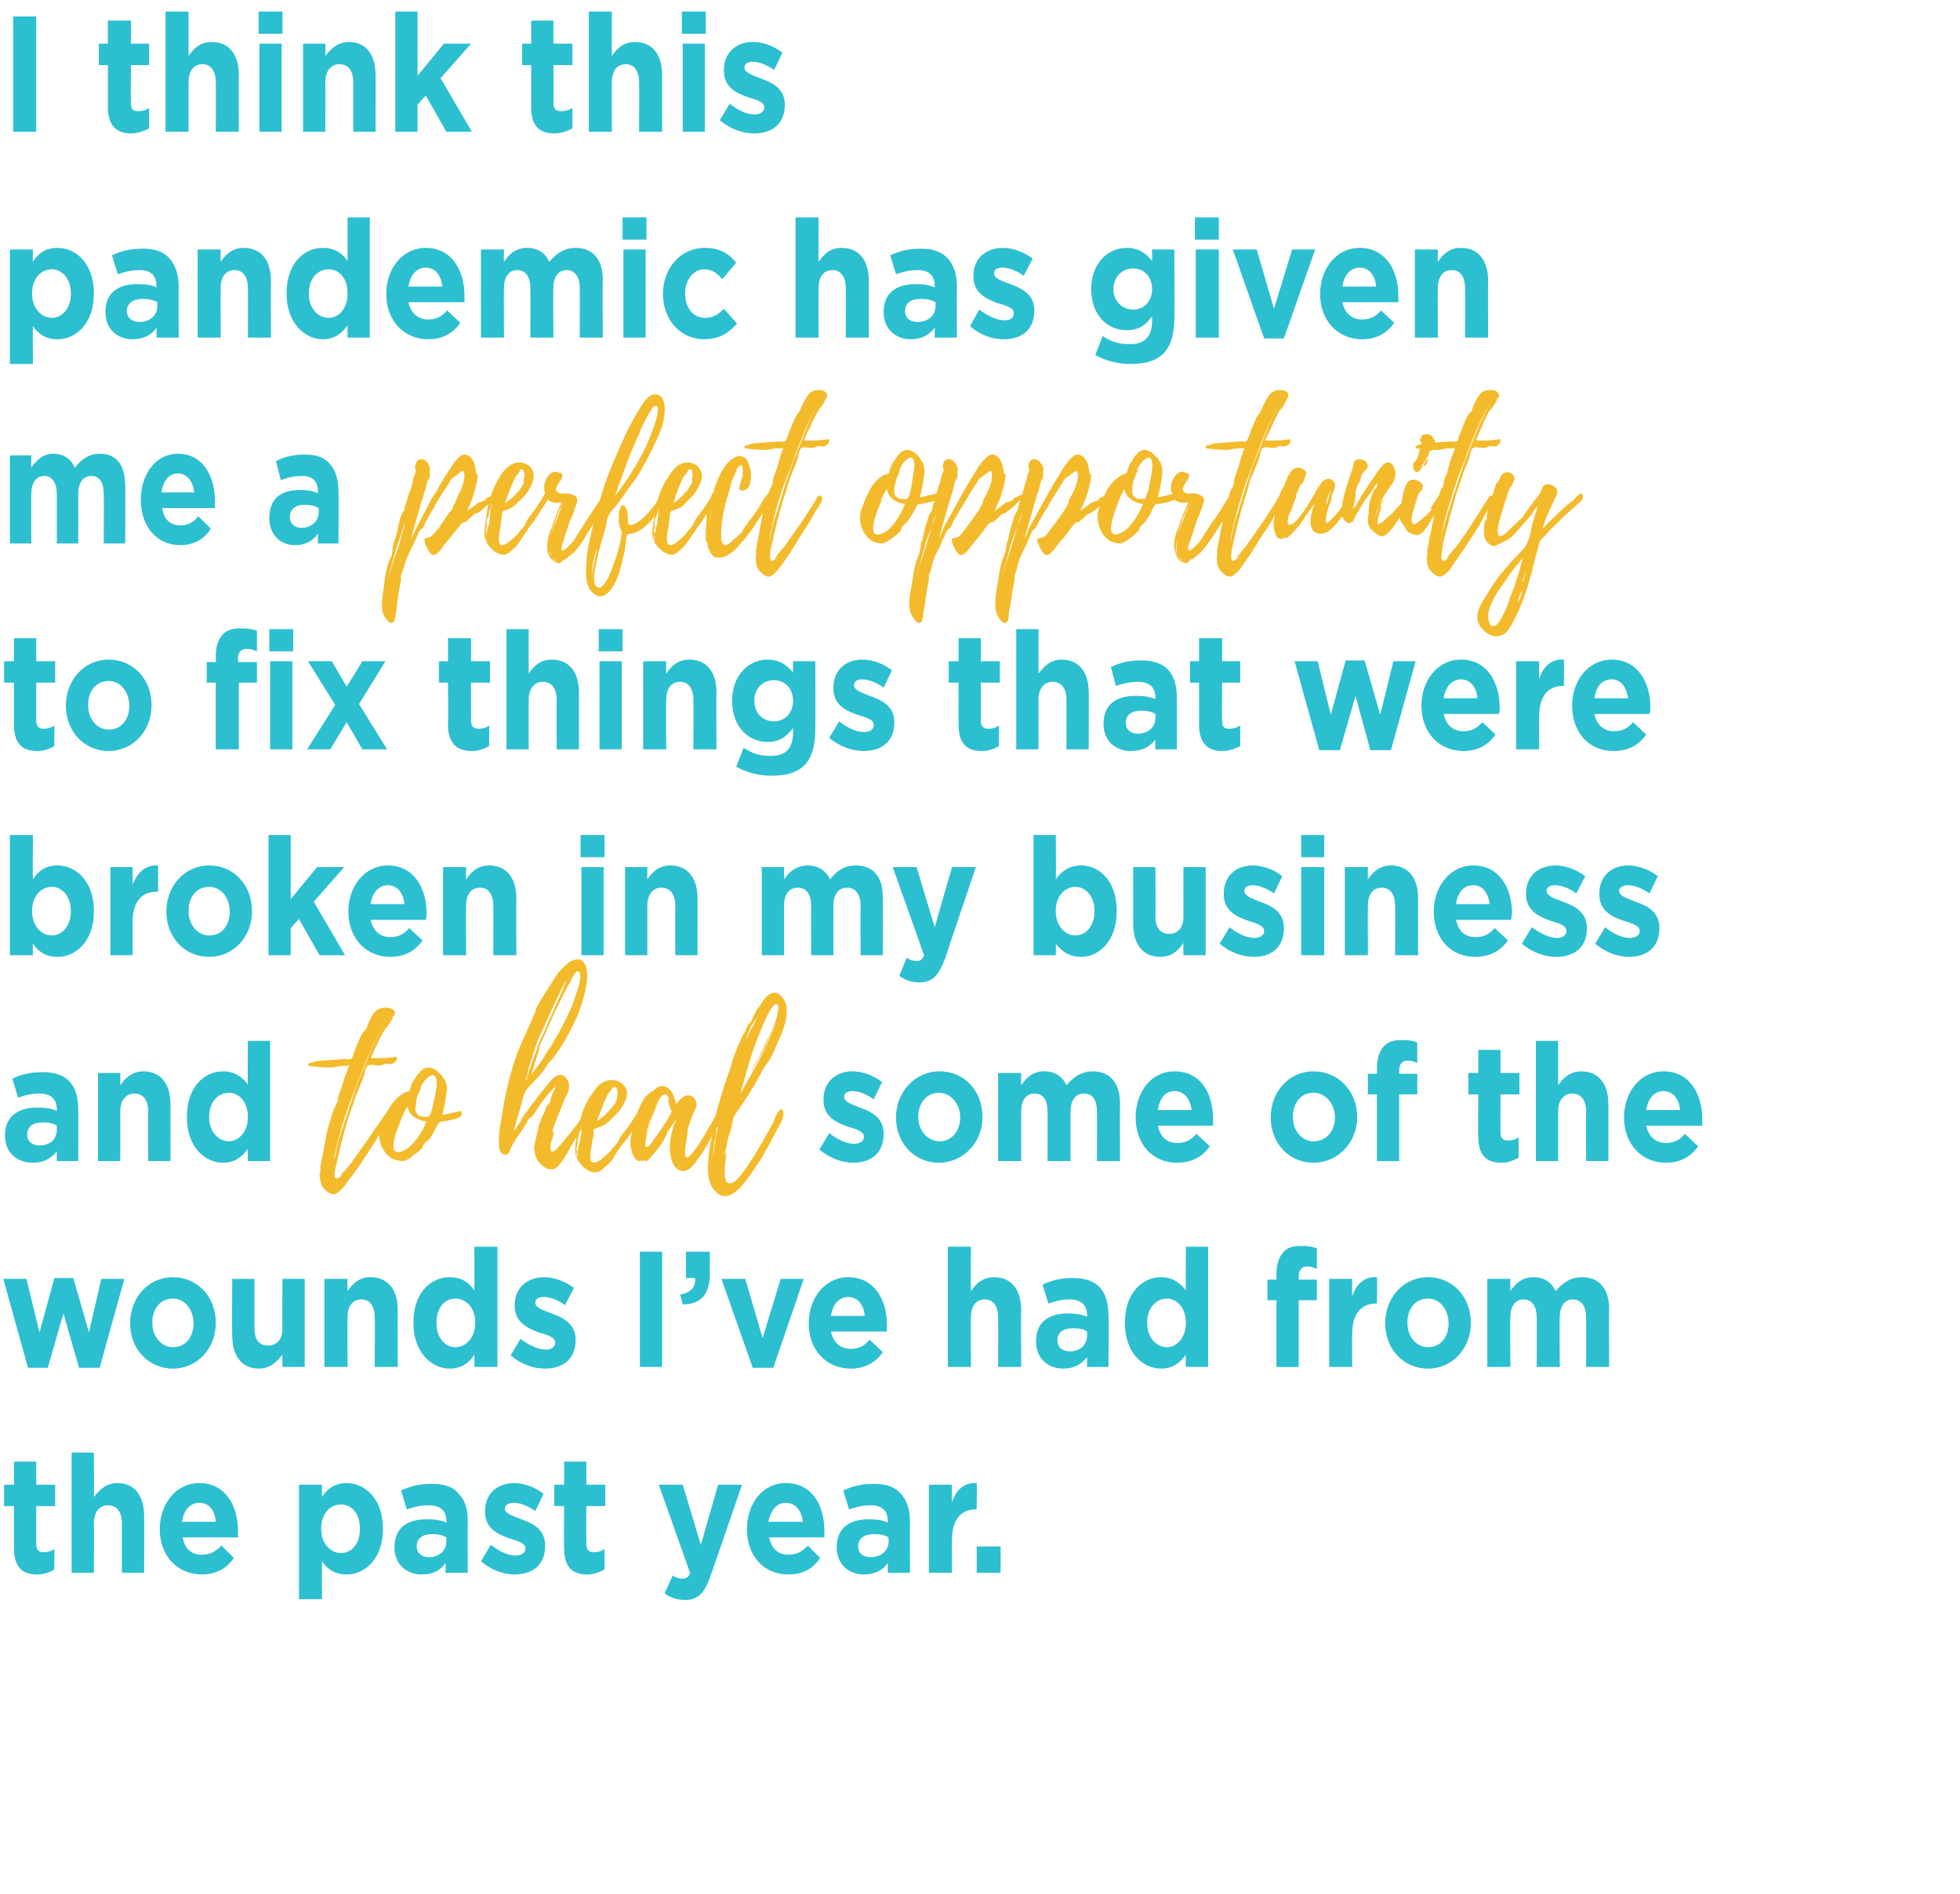
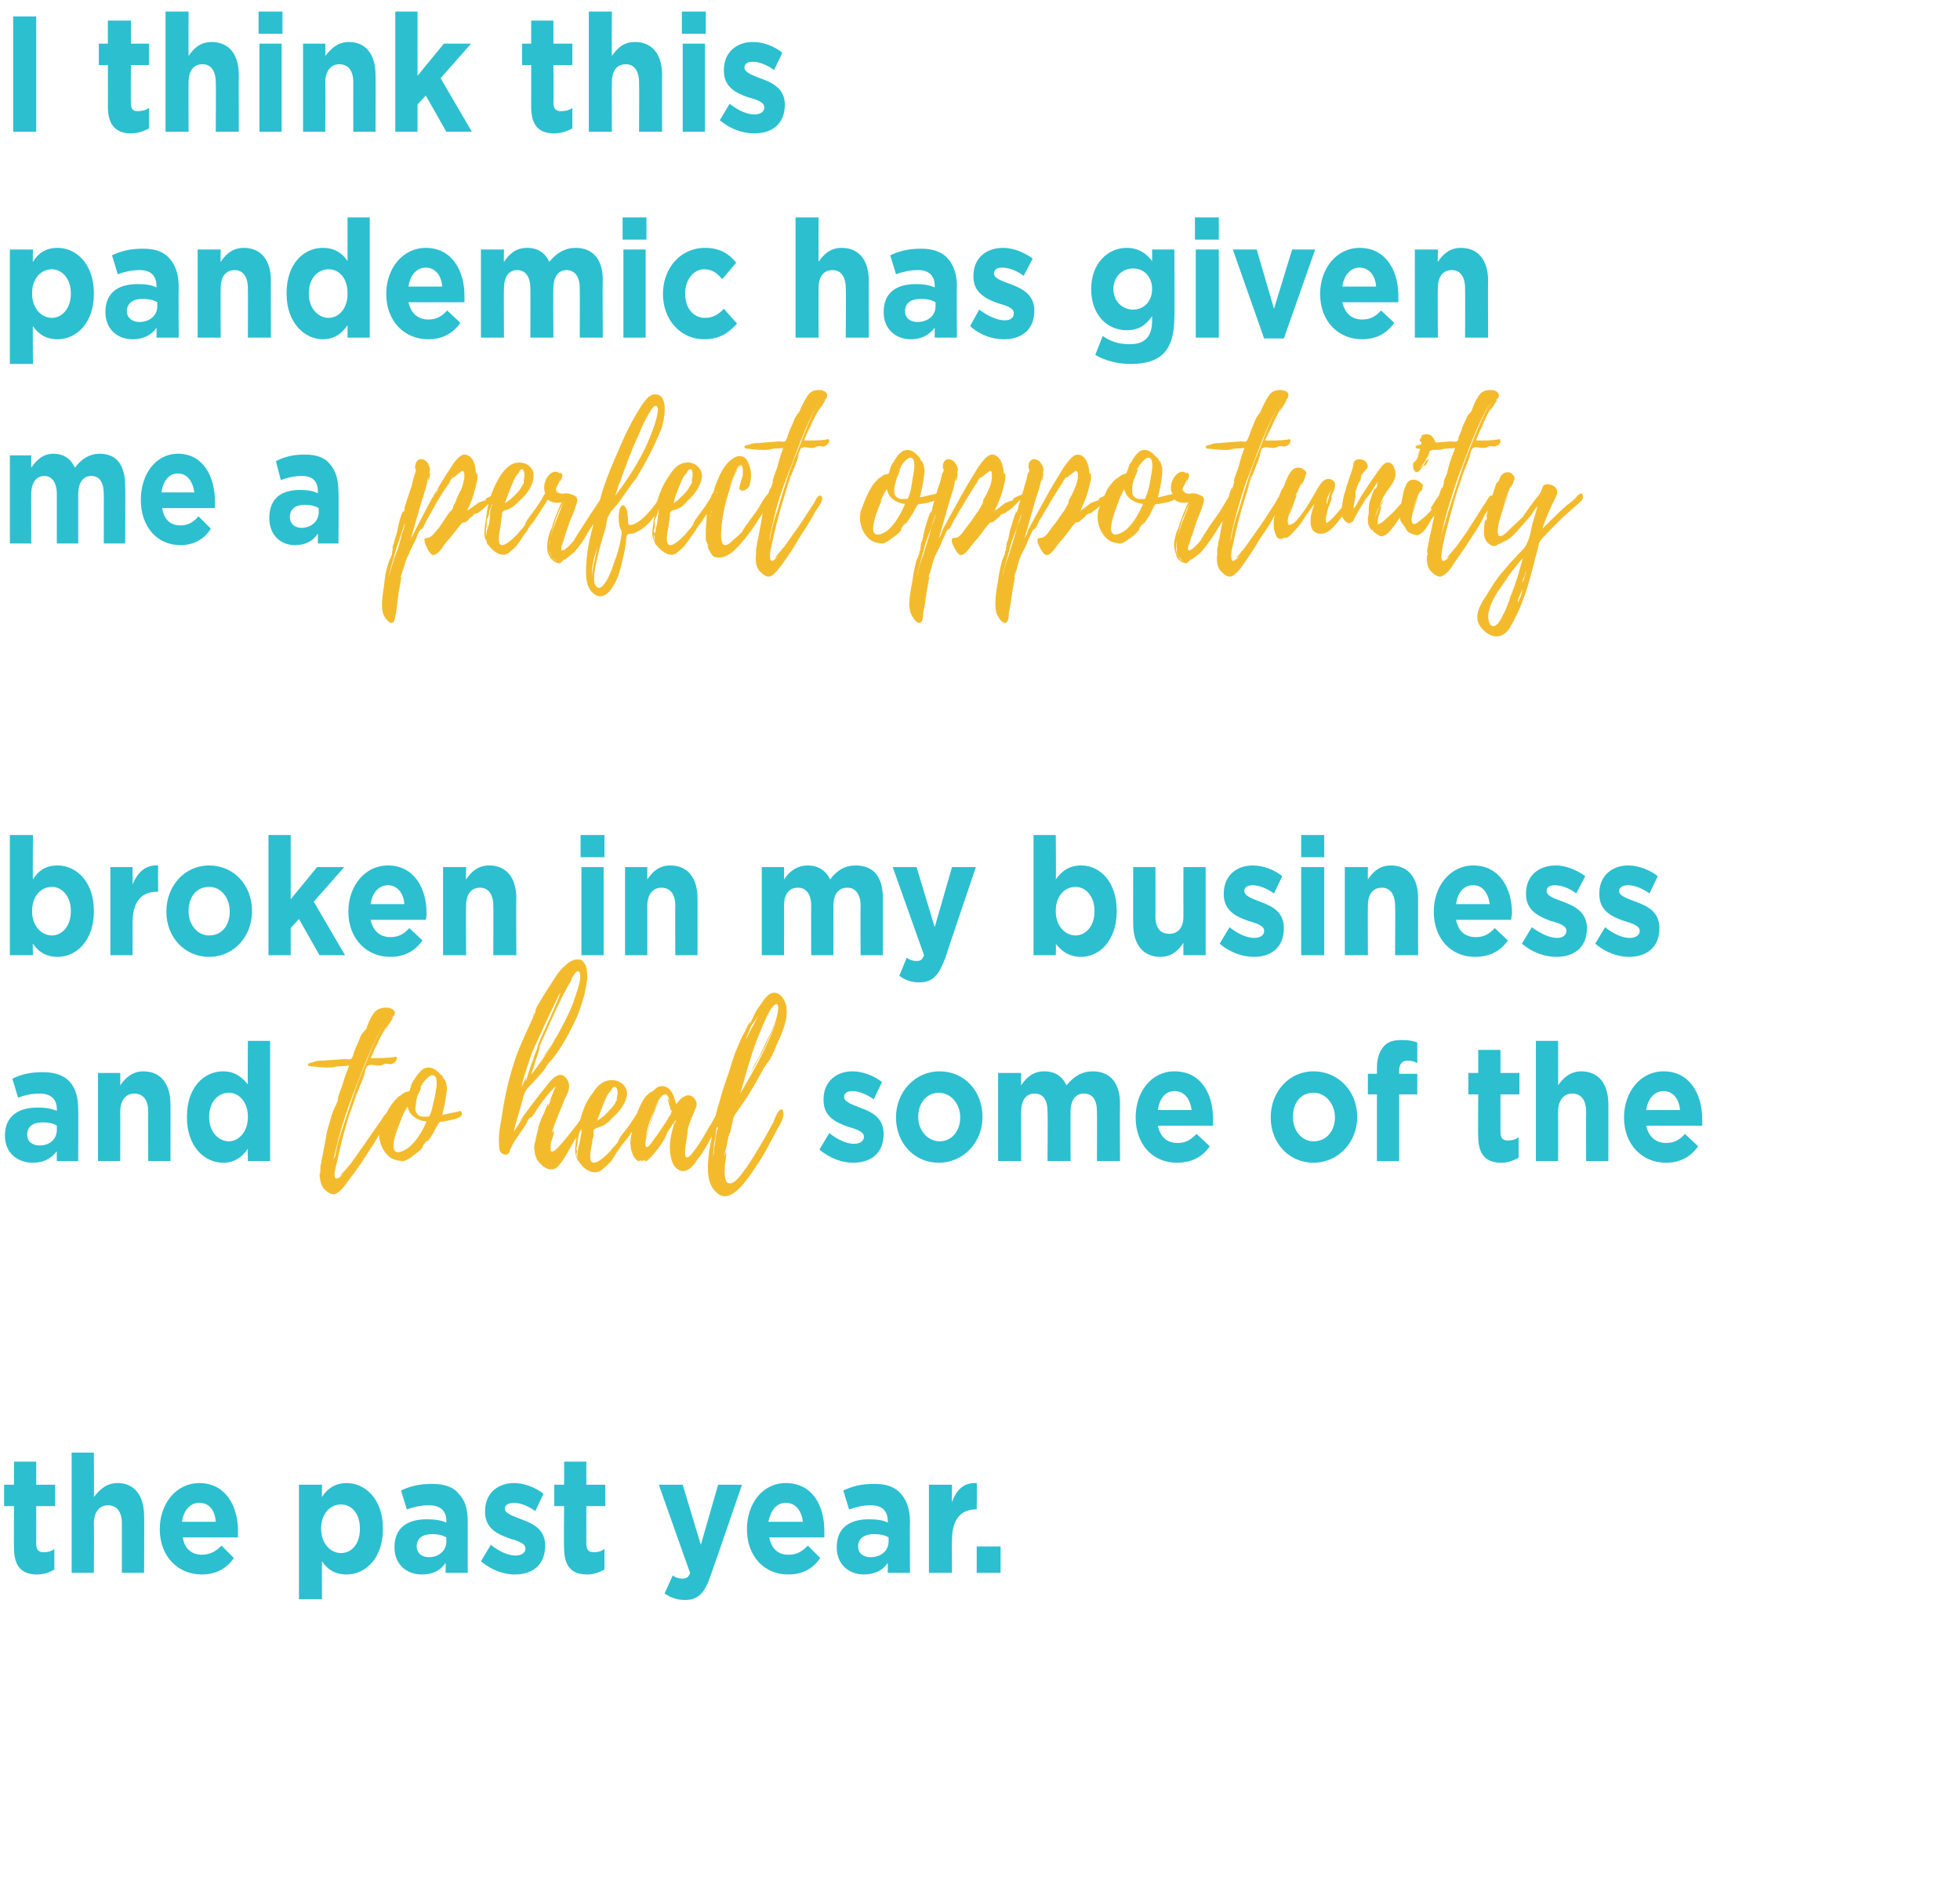
<svg xmlns="http://www.w3.org/2000/svg" version="1.1" width="238px" height="230px" viewBox="0 0 238 230">
  <desc>I think this pandemic has given me a perfect opportunity to fix things that were broken in my business and to heal so</desc>
  <defs />
  <g id="Polygon75249">
    <path d="m1.7 188c-.03-.04 0-5.1 0-5.1l-1.2 0l0-2.6l1.2 0l0-2.8l2.7 0l0 2.8l2.3 0l0 2.6l-2.3 0c0 0 .01 4.56 0 4.6c0 .7.3 1 .9 1c.5 0 .9-.1 1.3-.4c0 0 0 2.5 0 2.5c-.5.3-1.2.6-2.1.6c-1.7 0-2.8-.8-2.8-3.2zm7-11.6l2.7 0c0 0 .03 5.4 0 5.4c.7-.9 1.5-1.7 2.9-1.7c2 0 3.2 1.5 3.2 4c.03-.04 0 6.9 0 6.9l-2.7 0c0 0 0-5.98 0-6c0-1.4-.6-2.2-1.7-2.2c-1 0-1.7.8-1.7 2.2c.03.02 0 6 0 6l-2.7 0l0-14.6zm10.7 9.3c0 0 0 0 0 0c0-3.1 2-5.6 4.8-5.6c3.2 0 4.7 2.8 4.7 5.8c0 .2 0 .5 0 .8c0 0-6.7 0-6.7 0c.2 1.4 1.1 2.1 2.3 2.1c.9 0 1.6-.3 2.4-1.1c0 0 1.5 1.5 1.5 1.5c-.9 1.3-2.2 2-3.9 2c-2.9 0-5.1-2.2-5.1-5.5zm6.8-.9c-.1-1.4-.8-2.3-2-2.3c-1.1 0-1.9.9-2.1 2.3c0 0 4.1 0 4.1 0zm10.1-4.5l2.8 0c0 0-.02 1.52 0 1.5c.6-1 1.6-1.7 3-1.7c2.2 0 4.4 1.9 4.4 5.5c0 0 0 .1 0 .1c0 3.5-2.1 5.5-4.4 5.5c-1.5 0-2.4-.7-3-1.6c-.02 0 0 4.6 0 4.6l-2.8 0l0-13.9zm7.4 5.4c0 0 0-.1 0-.1c0-1.8-1-2.9-2.3-2.9c-1.3 0-2.4 1.1-2.4 2.9c0 0 0 .1 0 .1c0 1.7 1.1 2.9 2.4 2.9c1.3 0 2.3-1.1 2.3-2.9zm4.2 2.2c0 0 0 0 0 0c0-2.4 1.6-3.4 3.9-3.4c1 0 1.7.1 2.4.4c0 0 0-.2 0-.2c0-1.2-.7-1.9-2.1-1.9c-1.1 0-1.8.2-2.7.5c0 0-.7-2.3-.7-2.3c1.1-.5 2.1-.8 3.8-.8c1.5 0 2.6.4 3.2 1.2c.8.8 1.1 1.9 1.1 3.4c-.01-.02 0 6.2 0 6.2l-2.7 0c0 0 .04-1.16 0-1.2c-.6.9-1.5 1.4-2.9 1.4c-1.8 0-3.3-1.2-3.3-3.3zm6.3-.7c0 0 0-.5 0-.5c-.5-.3-1.1-.4-1.7-.4c-1.2 0-1.9.5-1.9 1.5c0 0 0 0 0 0c0 .8.6 1.3 1.5 1.3c1.2 0 2.1-.8 2.1-1.9zm4.2 2.4c0 0 1.2-2 1.2-2c1 .8 2.1 1.3 3 1.3c.8 0 1.2-.4 1.2-.8c0 0 0-.1 0-.1c0-.6-1-.9-2-1.2c-1.4-.5-2.9-1.2-2.9-3.2c0 0 0-.1 0-.1c0-2.2 1.6-3.4 3.5-3.4c1.2 0 2.6.5 3.6 1.3c0 0-1 2.1-1 2.1c-1-.7-1.9-1-2.6-1c-.7 0-1.1.3-1.1.7c0 0 0 0 0 0c0 .6 1 .9 2 1.3c1.4.5 2.9 1.2 2.9 3.2c0 0 0 0 0 0c0 2.4-1.6 3.5-3.7 3.5c-1.3 0-2.8-.5-4.1-1.6zm10.1-1.6c-.05-.04 0-5.1 0-5.1l-1.2 0l0-2.6l1.2 0l0-2.8l2.7 0l0 2.8l2.3 0l0 2.6l-2.3 0c0 0-.01 4.56 0 4.6c0 .7.3 1 .9 1c.5 0 .9-.1 1.3-.4c0 0 0 2.5 0 2.5c-.6.3-1.2.6-2.1.6c-1.7 0-2.8-.8-2.8-3.2zm18.7-7.7l2.9 0c0 0-3.76 10.96-3.8 11c-.7 2.1-1.5 3-3.1 3c-1 0-1.8-.3-2.5-.8c0 0 1-2.2 1-2.2c.3.3.8.4 1.1.4c.5 0 .8-.1 1-.7c-.01.04-3.8-10.7-3.8-10.7l2.9 0l2.2 7.3l2.1-7.3zm3.5 5.4c0 0 0 0 0 0c0-3.1 1.9-5.6 4.7-5.6c3.3 0 4.7 2.8 4.7 5.8c0 .2 0 .5 0 .8c0 0-6.7 0-6.7 0c.3 1.4 1.1 2.1 2.3 2.1c1 0 1.6-.3 2.4-1.1c0 0 1.5 1.5 1.5 1.5c-.9 1.3-2.1 2-3.9 2c-2.9 0-5-2.2-5-5.5zm6.8-.9c-.2-1.4-.9-2.3-2.1-2.3c-1.1 0-1.8.9-2.1 2.3c0 0 4.2 0 4.2 0zm4.1 3.1c0 0 0 0 0 0c0-2.4 1.6-3.4 3.9-3.4c1 0 1.7.1 2.3.4c0 0 0-.2 0-.2c0-1.2-.7-1.9-2-1.9c-1.1 0-1.8.2-2.7.5c0 0-.7-2.3-.7-2.3c1.1-.5 2.1-.8 3.8-.8c1.5 0 2.5.4 3.2 1.2c.7.8 1.1 1.9 1.1 3.4c-.04-.02 0 6.2 0 6.2l-2.7 0c0 0 .02-1.16 0-1.2c-.6.9-1.6 1.4-2.9 1.4c-1.8 0-3.3-1.2-3.3-3.3zm6.3-.7c0 0 0-.5 0-.5c-.5-.3-1.1-.4-1.8-.4c-1.1 0-1.9.5-1.9 1.5c0 0 0 0 0 0c0 .8.6 1.3 1.5 1.3c1.3 0 2.2-.8 2.2-1.9zm4.9-6.9l2.8 0c0 0-.04 2.14 0 2.1c.5-1.4 1.4-2.4 3-2.3c.04-.02 0 3.2 0 3.2c0 0-.11-.04-.1 0c-1.8 0-2.9 1.2-2.9 3.7c-.04.04 0 4 0 4l-2.8 0l0-10.7zm5.8 7.5l2.9 0l0 3.2l-2.9 0l0-3.2z" stroke="none" fill="#2cbfd0" />
  </g>
  <g id="Polygon75248">
-     <path d="m.4 155.3l2.8 0l1.6 6.5l1.8-6.6l2.3 0l1.9 6.6l1.5-6.5l2.8 0l-3 10.8l-2.5 0l-1.9-6.6l-1.9 6.6l-2.4 0l-3-10.8zm15.4 5.4c0 0 0 0 0 0c0-3.1 2.2-5.6 5.2-5.6c3 0 5.2 2.4 5.2 5.5c0 0 0 .1 0 .1c0 3-2.2 5.5-5.2 5.5c-3 0-5.2-2.4-5.2-5.5zm7.7 0c0 0 0 0 0 0c0-1.6-1-3-2.5-3c-1.6 0-2.5 1.3-2.5 2.9c0 0 0 .1 0 .1c0 1.5 1 2.9 2.5 2.9c1.6 0 2.5-1.3 2.5-2.9zm4.7 1.5c-.05.02 0-6.9 0-6.9l2.7 0c0 0-.01 5.96 0 6c0 1.4.6 2.1 1.6 2.1c1.1 0 1.8-.7 1.8-2.1c-.05-.04 0-6 0-6l2.7 0l0 10.7l-2.7 0c0 0-.05-1.52 0-1.5c-.7.9-1.5 1.7-2.9 1.7c-2 0-3.2-1.5-3.2-4zm11.2-6.9l2.8 0c0 0-.03 1.5 0 1.5c.6-.9 1.4-1.7 2.8-1.7c2.1 0 3.3 1.5 3.3 4c-.02-.04 0 6.9 0 6.9l-2.8 0c0 0 .04-5.98 0-6c0-1.4-.6-2.2-1.6-2.2c-1.1 0-1.7.8-1.7 2.2c-.03.02 0 6 0 6l-2.8 0l0-10.7zm10.8 5.4c0 0 0-.1 0-.1c0-3.6 2.1-5.5 4.4-5.5c1.5 0 2.4.7 3 1.6c.02-.02 0-5.3 0-5.3l2.8 0l0 14.6l-2.8 0c0 0 .02-1.54 0-1.5c-.6 1-1.6 1.7-3 1.7c-2.2 0-4.4-2-4.4-5.5zm7.5 0c0 0 0-.1 0-.1c0-1.8-1.1-2.9-2.4-2.9c-1.3 0-2.3 1.1-2.3 2.9c0 0 0 .1 0 .1c0 1.7 1 2.9 2.3 2.9c1.3 0 2.4-1.2 2.4-2.9zm4.3 3.9c0 0 1.2-2 1.2-2c1.1.8 2.2 1.3 3.1 1.3c.7 0 1.1-.4 1.1-.8c0 0 0-.1 0-.1c0-.6-.9-.9-2-1.2c-1.3-.5-2.9-1.2-2.9-3.2c0 0 0-.1 0-.1c0-2.2 1.6-3.4 3.6-3.4c1.2 0 2.5.5 3.6 1.3c0 0-1.1 2.1-1.1 2.1c-.9-.7-1.9-1-2.6-1c-.7 0-1 .3-1 .7c0 0 0 0 0 0c0 .6.9.9 2 1.3c1.3.5 2.9 1.2 2.9 3.2c0 0 0 0 0 0c0 2.4-1.6 3.5-3.7 3.5c-1.4 0-2.9-.5-4.2-1.6zm15.7-12.6l2.7 0l0 14l-2.7 0l0-14zm4.9 5.2c1.3-.2 1.9-.9 1.8-2c-.02 0-1.1 0-1.1 0l0-3.2l2.9 0c0 0-.02 2.7 0 2.7c0 2.6-1.2 3.7-3.3 3.7c0 0-.3-1.2-.3-1.2zm5-1.9l2.9 0l2.1 7.2l2.2-7.2l2.8 0l-3.7 10.8l-2.5 0l-3.8-10.8zm10.6 5.4c0 0 0 0 0 0c0-3.1 2-5.6 4.8-5.6c3.2 0 4.7 2.8 4.7 5.8c0 .2 0 .5 0 .8c0 0-6.8 0-6.8 0c.3 1.4 1.2 2.1 2.4 2.1c.9 0 1.6-.3 2.3-1.1c0 0 1.6 1.5 1.6 1.5c-.9 1.3-2.2 2-3.9 2c-2.9 0-5.1-2.2-5.1-5.5zm6.8-.9c-.1-1.4-.9-2.3-2-2.3c-1.1 0-1.9.9-2.1 2.3c0 0 4.1 0 4.1 0zm10.1-8.4l2.8 0c0 0-.04 5.4 0 5.4c.6-.9 1.4-1.7 2.8-1.7c2.1 0 3.3 1.5 3.3 4c-.04-.04 0 6.9 0 6.9l-2.8 0c0 0 .03-5.98 0-6c0-1.4-.6-2.2-1.6-2.2c-1.1 0-1.7.8-1.7 2.2c-.04.02 0 6 0 6l-2.8 0l0-14.6zm10.7 11.5c0 0 0 0 0 0c0-2.4 1.6-3.4 3.9-3.4c.9 0 1.6.1 2.3.4c0 0 0-.2 0-.2c0-1.2-.7-1.9-2.1-1.9c-1 0-1.7.2-2.6.5c0 0-.7-2.3-.7-2.3c1.1-.5 2.1-.8 3.7-.8c1.5 0 2.6.4 3.3 1.2c.7.8 1 1.9 1 3.4c.04-.02 0 6.2 0 6.2l-2.6 0c0 0-.01-1.16 0-1.2c-.7.9-1.6 1.4-2.9 1.4c-1.8 0-3.3-1.2-3.3-3.3zm6.2-.7c0 0 0-.5 0-.5c-.4-.3-1-.4-1.7-.4c-1.2 0-1.9.5-1.9 1.5c0 0 0 0 0 0c0 .8.6 1.3 1.5 1.3c1.3 0 2.1-.8 2.1-1.9zm4.6-1.5c0 0 0-.1 0-.1c0-3.6 2.1-5.5 4.4-5.5c1.4 0 2.3.7 3 1.6c-.04-.02 0-5.3 0-5.3l2.7 0l0 14.6l-2.7 0c0 0-.04-1.54 0-1.5c-.7 1-1.6 1.7-3 1.7c-2.3 0-4.4-2-4.4-5.5zm7.4 0c0 0 0-.1 0-.1c0-1.8-1.1-2.9-2.3-2.9c-1.3 0-2.4 1.1-2.4 2.9c0 0 0 .1 0 .1c0 1.7 1.1 2.9 2.4 2.9c1.2 0 2.3-1.2 2.3-2.9zm11-2.8l-1.1 0l0-2.5l1.1 0c0 0 .01-.7 0-.7c0-1.2.3-2 .8-2.6c.5-.6 1.2-.8 2.2-.8c.9 0 1.4.1 1.9.3c0 0 0 2.5 0 2.5c-.4-.2-.7-.3-1.2-.3c-.6 0-1 .4-1 1.2c.01-.02 0 .4 0 .4l2.2 0l0 2.5l-2.2 0l0 8.1l-2.7 0l0-8.1zm6.4-2.6l2.8 0c0 0-.04 2.14 0 2.1c.5-1.4 1.4-2.4 3-2.3c.04-.02 0 3.2 0 3.2c0 0-.11-.04-.1 0c-1.8 0-2.9 1.2-2.9 3.7c-.04.04 0 4 0 4l-2.8 0l0-10.7zm6.8 5.4c0 0 0 0 0 0c0-3.1 2.2-5.6 5.2-5.6c3 0 5.2 2.4 5.2 5.5c0 0 0 .1 0 .1c0 3-2.2 5.5-5.2 5.5c-3 0-5.2-2.4-5.2-5.5zm7.7 0c0 0 0 0 0 0c0-1.6-1-3-2.5-3c-1.6 0-2.5 1.3-2.5 2.9c0 0 0 .1 0 .1c0 1.5 1 2.9 2.5 2.9c1.6 0 2.5-1.3 2.5-2.9zm4.7-5.4l2.8 0c0 0-.04 1.5 0 1.5c.6-.9 1.4-1.7 2.8-1.7c1.3 0 2.2.6 2.7 1.7c.9-1.1 1.9-1.7 3.2-1.7c2 0 3.3 1.3 3.3 3.9c-.05.02 0 7 0 7l-2.8 0c0 0 .01-5.98 0-6c0-1.4-.6-2.2-1.6-2.2c-1 0-1.6.8-1.6 2.2c-.04.02 0 6 0 6l-2.8 0c0 0 .02-5.98 0-6c0-1.4-.6-2.2-1.6-2.2c-1 0-1.6.8-1.6 2.2c-.04.02 0 6 0 6l-2.8 0l0-10.7z" stroke="none" fill="#2cbfd0" />
-   </g>
+     </g>
  <g id="Polygon75247">
    <path d="m99.5 139.6c0 0 1.2-2 1.2-2c1 .8 2.1 1.3 3 1.3c.8 0 1.2-.4 1.2-.8c0 0 0-.1 0-.1c0-.6-1-.9-2-1.2c-1.4-.5-2.9-1.2-2.9-3.2c0 0 0-.1 0-.1c0-2.2 1.6-3.4 3.5-3.4c1.2 0 2.6.5 3.6 1.3c0 0-1 2.1-1 2.1c-1-.7-1.9-1-2.6-1c-.7 0-1 .3-1 .7c0 0 0 0 0 0c0 .6.9.9 1.9 1.3c1.4.5 2.9 1.2 2.9 3.2c0 0 0 0 0 0c0 2.4-1.6 3.5-3.7 3.5c-1.3 0-2.8-.5-4.1-1.6zm9.3-3.9c0 0 0 0 0 0c0-3.1 2.3-5.6 5.3-5.6c3 0 5.2 2.4 5.2 5.5c0 0 0 .1 0 .1c0 3-2.3 5.5-5.3 5.5c-3 0-5.2-2.4-5.2-5.5zm7.8 0c0 0 0 0 0 0c0-1.6-1.1-3-2.6-3c-1.5 0-2.5 1.3-2.5 2.9c0 0 0 .1 0 .1c0 1.5 1.1 2.9 2.6 2.9c1.5 0 2.5-1.3 2.5-2.9zm4.6-5.4l2.8 0c0 0-.02 1.5 0 1.5c.6-.9 1.4-1.7 2.8-1.7c1.3 0 2.2.6 2.7 1.7c.9-1.1 1.9-1.7 3.2-1.7c2 0 3.3 1.3 3.3 3.9c-.03.02 0 7 0 7l-2.8 0c0 0 .03-5.98 0-6c0-1.4-.5-2.2-1.6-2.2c-1 0-1.6.8-1.6 2.2c-.02.02 0 6 0 6l-2.8 0c0 0 .04-5.98 0-6c0-1.4-.5-2.2-1.6-2.2c-1 0-1.6.8-1.6 2.2c-.02.02 0 6 0 6l-2.8 0l0-10.7zm16.7 5.4c0 0 0 0 0 0c0-3.1 1.9-5.6 4.7-5.6c3.3 0 4.7 2.8 4.7 5.8c0 .2 0 .5 0 .8c0 0-6.7 0-6.7 0c.3 1.4 1.1 2.1 2.4 2.1c.9 0 1.5-.3 2.3-1.1c0 0 1.6 1.5 1.6 1.5c-.9 1.3-2.2 2-4 2c-2.9 0-5-2.2-5-5.5zm6.8-.9c-.2-1.4-.9-2.3-2.1-2.3c-1.1 0-1.8.9-2 2.3c0 0 4.1 0 4.1 0zm9.6.9c0 0 0 0 0 0c0-3.1 2.2-5.6 5.2-5.6c3 0 5.3 2.4 5.3 5.5c0 0 0 .1 0 .1c0 3-2.3 5.5-5.3 5.5c-3 0-5.2-2.4-5.2-5.5zm7.8 0c0 0 0 0 0 0c0-1.6-1.1-3-2.6-3c-1.6 0-2.5 1.3-2.5 2.9c0 0 0 .1 0 .1c0 1.5 1 2.9 2.5 2.9c1.6 0 2.6-1.3 2.6-2.9zm5.1-2.8l-1.1 0l0-2.5l1.1 0c0 0 0-.7 0-.7c0-1.2.3-2 .8-2.6c.5-.6 1.2-.8 2.2-.8c.9 0 1.4.1 1.9.3c0 0 0 2.5 0 2.5c-.4-.2-.7-.3-1.2-.3c-.6 0-1 .4-1 1.2c0-.02 0 .4 0 .4l2.2 0l0 2.5l-2.2 0l0 8.1l-2.7 0l0-8.1zm12.3 5.1c-.04-.04 0-5.1 0-5.1l-1.2 0l0-2.6l1.2 0l0-2.8l2.7 0l0 2.8l2.3 0l0 2.6l-2.3 0c0 0-.01 4.56 0 4.6c0 .7.3 1 .9 1c.5 0 .9-.1 1.3-.4c0 0 0 2.5 0 2.5c-.6.3-1.2.6-2.1.6c-1.7 0-2.8-.8-2.8-3.2zm7-11.6l2.7 0c0 0 .01 5.4 0 5.4c.6-.9 1.5-1.7 2.8-1.7c2.1 0 3.3 1.5 3.3 4c.01-.04 0 6.9 0 6.9l-2.7 0c0 0-.02-5.98 0-6c0-1.4-.6-2.2-1.7-2.2c-1 0-1.7.8-1.7 2.2c.01.02 0 6 0 6l-2.7 0l0-14.6zm10.7 9.3c0 0 0 0 0 0c0-3.1 2-5.6 4.8-5.6c3.2 0 4.7 2.8 4.7 5.8c0 .2 0 .5 0 .8c0 0-6.8 0-6.8 0c.3 1.4 1.2 2.1 2.4 2.1c.9 0 1.6-.3 2.3-1.1c0 0 1.6 1.5 1.6 1.5c-.9 1.3-2.2 2-3.9 2c-2.9 0-5.1-2.2-5.1-5.5zm6.8-.9c-.1-1.4-.9-2.3-2-2.3c-1.1 0-1.9.9-2.1 2.3c0 0 4.1 0 4.1 0z" stroke="none" fill="#2cbfd0" />
  </g>
  <g id="Polygon75246">
-     <path d="m48.2 128.5c0 .4-.4.6-.6.7c-.3.1-.6-.1-.9 0c-.1 0-.1.1-.2.1c-.2.1-.4.1-.6.1c-.3 0-.9-.2-1.2 0c0 0-.1.1-.1.1c0 0 .1-.1.1-.1c-.2 0-.4.7-.5 1.1c-.03-.01.2-.5.2-.5c0 0-.29.87-.3.9c-.2.5-.4 1-.6 1.5c-.4 1-.7 2-1.1 3c-.6 1.9-1.1 3.9-1.5 5.8c-.1.4-.5 1.7-.1 1.9c.1.1.6-.2.5-.2c.1-.1.3-.2.4-.4c-.1.1-.3.3-.3.3c-.1-.2.5-.6.6-.8c.2-.2.4-.5.6-.7c0 0 1.2-1.7 1.2-1.7c.8-1.1 1.5-2.2 2.3-3.3c.2-.2.6-1.1.9-1.1c.3-.1.4.3.3.6c-.2.6-.8 1.2-1.1 1.7c-.6 1.1-1.2 2-1.8 2.9c-.7 1.1-1.4 2.1-2.2 3.1c-.3.5-.8 1.1-1.3 1.4c-.4.3-1 0-1.3-.3c-.4-.3-.6-.7-.7-1.2c0-.1-.2-.9 0-1.1c-.02.02 0 .4 0 .4c0 0 .02-.5 0-.5c0 .1 0-.2 0-.3c0-.2 0-.4.1-.6c0-.3.1-.7.2-1.1c.1-.7.3-1.5.4-2.2c.1-.8.4-1.5.6-2.3c0-.1.5-1.5.6-1.5c0 0-.1.2-.1.3c.1-.4.3-.7.4-1.1c-.1.1-.1.2-.1.2c0-.3.2-.8.3-1.1c0 0 .3-.8.3-.8c.2-.8.5-1.5.8-2.3c-.6.1-1.2 0-1.8.2c-.8.1-1.9 0-2.7-.1c-.1 0-.6 0-.5-.3c.1-.1.6-.2.6-.2c.4-.2.9-.2 1.3-.2c.9-.1 1.7-.1 2.5-.2c.2 0 .6.1.8 0c.2-.1.2-.3.3-.5c.1-.4.3-.9.5-1.3c.2-.4.3-.9.6-1.3c.2-.3.3-.3.5-.6c.2-.7.5-1.3.9-1.9c.5-.6 1.2-.7 1.9-.6c.3.1.8.3.6.8c0 .2-.3.3-.4.5c0 0 .2-.2.2-.1c0 .1-.8 1.3-.9 1.3c0 0 .3-.6.4-.6c-.9 1.3-1.6 2.8-2.2 4.2c.1 0 .1-.1.2-.2c-.1.1-.1.2-.1.2c.8 0 1.7 0 2.6-.1c.1 0 .5-.2.5.1c0 0 0 0 0 0zm-1.3-4.6c-1.7 2.7-2.8 5.9-4 8.9c-.7 1.8-1.3 3.6-1.8 5.5c-.2.8-.4 1.6-.6 2.5c0 0 .2-.4.2-.4c.2-1.2.5-2.3.9-3.4c.8-2.4 1.5-4.8 2.5-7.1c.8-2 1.6-4.1 2.8-6zm-.9 2.5c0 0-.5 1.1-.5 1.1c.2-.5.4-1 .5-1.1zm-2.7 6.3c-.2.5-.3.9-.5 1.4c.2-.4.3-.9.5-1.3c0-.1 0-.1 0-.1zm2.1-5c0 0-.2.5-.2.5c.1-.1.2-.3.2-.5zm-4.9 15.6c0 0 0 .1 0 .1c0 0 0-.1 0-.1zm13.3-7.1c0 0-.3 0-.3 0c-.2.1-.1.1-.3.3c-.2.3-.3.6-.5.9c0 .1-.8 1.4-1 1.3c0 0 .2-.2.2-.3c0 0-.6.8-.6.8c0 0 .1 0 .1 0c-.2.4-.9.9-1.2 1.1c-.3.3-.8.6-1.2.7c-.5 0-.9-.1-1.4-.3c-1.2-.7-2-2.6-1.3-4.1c.4-.8.6-1.6 1.2-2.4c.3-.4.6-.8 1-1.1c.2-.1.4-.3.6-.4c.1-.1.4-.1.6-.2c.1-.1.2-.7.3-.9c.1-.2.2-.4.3-.5c.3-.5.7-1 1.1-1.3c.8-.4 1.5 0 2 .6c0 0 .4.3.4.4c-.02.02-.1-.1-.1-.1l.1.2c0 0 0 .04 0 0c-.1-.1.2.2.2.2c.1.2.2.4.2.6c.1.4.1.7 0 1.1c-.1.9-.3 1.8-.5 2.6c.6-.1 1.2-.3 1.9-.4c.1 0 .3-.2.4 0c0 0 0 0 0 0c.6.9-1.9 1.1-2.2 1.2zm-2 0c-.9-.1-2.1-.6-2.3-1.8c-.2.2-.5.8-.8 1.5c0 0 .1-.2.1-.2c0 .2-2.1 4.5-.3 4.2c0 0 0 0 0 0c1.5-.3 2.7-2.3 3.3-3.7zm1.1-5.4c-.5-.7-1.3.4-1.6.8c-.02.04 0 .1 0 .1l0 0c0 0-.04-.01 0 0c-.1 0-.1.1-.1.1c-.1.1-.2.3-.3.5c0 0 .2-.4.2-.3c.1.1-.3.9-.4 1c-.1.4-.2.8-.2 1.2c-.1.4-.1.8.2 1.1c.1.2.4.3.7.3c.1 0 .4 0 .5 0c.2 0 .2 0 .3-.2c.3-.6.4-1.5.6-2.2c.1-.6.4-1.8.1-2.4zm-1.6.8c0 .04 0 .1 0 .1c0 0 0-.04 0-.1zm20.1 3.6c.1 0-.5 1.4-.6 1.5c-.3.6-.6 1.1-1 1.7c-.6 1-1.2 2.3-2 3.2c-.3.3-.5.4-.9.4c-.5 0-.9-.3-1.2-.6c-.1-.1-.6-.6-.6-.8c0 0 .2.2.2.2c-.1-.1-.2-.2-.2-.4c0 0 0 .1 0 .1c-.1.1-.2-.8-.2-.9c-.1-.3 0-.7.1-1c.1-.6.3-1.2.4-1.8c.2-.6.4-1.2.7-1.7c0-.1.4-1.1.5-1.1c0 .1-.1.3 0 .3c-.03 0 .3-.8.3-.8l-.1.1c0 0 .66-1.72.7-1.7c-.8.7-1.5 1.7-2.1 2.5c-.3.5-.6 1-.9 1.3c-.2.1-.2 0-.3.2c-.1.1-.2.3-.2.4c-.5.9-1.2 1.7-1.7 2.6c0 0-.4.8-.4.8c0 .1 0 .2-.1.3c-.3.4-.8.2-1-.1c-.2-.2-.2-.6-.2-.9c-.1-1 .1-2.2.3-3.2c.3-2.2.8-4.5 1.5-6.7c.6-1.9 1.5-3.7 2.3-5.5c0 0 .1-.5.2-.6c.01.02-.1.5-.1.5l.2-.6c0 0 .01 0 0 0c0-.5.5-1.1.7-1.5c.3-.5.6-1 1-1.6c.6-.9 1.1-1.9 2-2.6c.4-.4.9-.7 1.5-.7c.3 0 .5.1.7.4c.1.1.5.8.4.9c0 0-.1-.4-.2-.4c.2.4.2.8.2 1.2c0 0 0 0 0 0c.1 0-.3 2.2-.4 2.4c-.2.8-.5 1.6-.8 2.4c-.8 1.7-1.7 3.5-2.8 4.9c-.2.3-.4.5-.6.7c-.3.3-.4.6-.6.9c-.6.7-1.2 1.4-1.8 2c-.4.4-.5.6-.7 1.1c-.1.5-.3 1-.4 1.5c-.3 1-.6 1.9-.8 2.9c.4-.6.8-1.2 1.2-1.8c-.3.4-.5.6-.5.6c-.1 0 2.7-3.7 3-4c.6-.8 1.8-2.5 2.7-1.2c.6.8.2 1.7-.2 2.4c-.5 1.3-1.2 2.8-1.6 4.2c.1 0 .2-.4.2-.3c.2.1-.2 1.2-.3 1.4c0 .2-.1 1 0 1.1c.3.2.8-.4 1-.6c.8-.9 1.5-1.8 2.2-2.7c.3-.4.5-.8.8-1.1c.1-.1.2-.3.4-.3c0 0 .2.1.1.1zm-2-16.2c-.8 1.3-1.5 2.8-2.2 4.3c-.6 1.3-1.2 2.7-1.8 4c.1-.1.2-.3.2-.3c0 0-.4 1.4-.5 1.6c0 0-.6 1.9-.6 1.9c1.5-1.9 2.8-3.9 3.9-6.1c-.4.8-.8 1.6-1.3 2.3c-.01.04-.9 1.4-.9 1.4l-.4.4c0 0 .21-.2.2-.2c.2-.3.4-.6.6-.9c.4-.5.7-1.1 1.1-1.7c.7-1.3 1.4-2.6 1.9-3.9c.2-.7.5-1.4.7-2.2c.1-.3.3-1.3 0-1.6c-.3-.3-.7.6-.9.8c0 0 0 .1 0 .1c0 0 0 0 0 0c0 .02 0 0 0 0c0 0-.02.04 0 0c0 .1 0 .1 0 .1zm-5.5 11.8c0 .1-.1.5 0 .5c-.1 0 .8-2.6.9-2.8c.1-.5.4-.9.5-1.5c.2-.5.4-1 .7-1.5c.2-.7 2.9-6.3 2.7-6.4c0-.1-2.1 4.3-2.3 4.8c-.4 1-1 2-1.3 3c-.4 1.3-.9 2.5-1.1 3.8c0 0-.1.1-.1.1zm1.7-2c-.1.1-.1.2-.2.2c.1 0 .1-.1.2-.2zm3.8-9.9l0 0l0 0l0 0zm-5.5 11.9c0 0 .1 0 .1-.1c0 .1-.1.1-.1.1zm14.1 4.7c.04.03-.6 1-.6 1c0 0-1.2 1.69-1.2 1.7c-.3.4-.7.8-1 1.3c-.3.4-.6.9-.9 1.4c-.4.5-.9.9-1.4 1.3c-.4.2-.7.2-1.1.1c-.6-.2-1.1-.6-1.4-1.1c-.1-.1-.2-.2-.3-.4c0-.2 0-.3 0-.5c0-.3.1-.5.1-.8c0-.3.2-.6.2-.9c.1-.3.1-.6.2-1c0-.2 0-.6 0-.8c.1-.2.2-.4.3-.6c-.1.1-.2.2-.2.4c-.1.2-.1.3-.2.5c-.1.2-.1.4-.2.6c0 .2-.1.4-.1.6c-.1.2 0 .4-.1.7c0 .2-.1.3-.1.6c0 0 .1.2.1.2c0 .1-.1.2-.1.4c0 .2.1.4.1.6c-.3-.6-.3-1.3-.2-2c.1-.8.2-1.4.4-2.1c.3-1.5.8-2.9 1.7-4c.6-1 1.5-1.7 2.7-1.5c.4.1.9.3 1.2.8c.3.4.3 1 .1 1.5c-.3.9-1 1.7-1.7 2.3c-.2.3-.5.5-.9.8c-.2.1-.4.2-.7.3c0 0-.3.1-.3.1c-.2.1-.2.1-.3.2c-.1.2 0 .5 0 .7c-.1.3-.2.6-.2.9c-.1.6-.3 1.4-.2 2c.3 1.2 2.1-.7 2.4-1c.2-.3.4-.5.6-.7c.1-.2.3-.3.3-.4c0 0 .1-.1.1-.2c.2-.5.6-.9.9-1.3c.4-.5.7-1 1.1-1.6c.2-.3.7-1.2 1-.6c0 0 0 .1 0 .1c0 0 0 0 0 0c.1.2 0 .3-.1.4zm-5.5.6c.7-.4 1.3-1 1.8-1.6c0 0 .4-.5.4-.5c0-.2.1-.2.2-.4c0-.1 0-.2 0-.3c0 0 .1-.5.1-.5c0-.3-.1-.9-.4-.8c-.2 0-.3.2-.4.4c0 0-.4.5-.4.5c-.4.8-.7 1.6-1 2.4c0 0 0 0 0 0c-.1.3-.2.5-.3.8zm14.5.7c-.3.7-.6 1.3-1 2c-.4.7-.8 1.4-1.3 2c-.4.6-.9 1.3-1.6 1.4c-.7.1-1.3-.5-1.5-1.2c-.5-1.5-.2-3 .2-4.3c0 0 0-.2 0-.4c-.2.4-.5.8-.7 1.1c-.2.5-.4.9-.7 1.4c-.1.2-1.9 2.6-2.1 2.2c0 0 .2-.2.2-.2c-.3.2-.6.2-.9.1c.1.1.1.1.1.1c-.5.1-.9-.8-1-1.2c-.2-.6-.2-1.4 0-2.1c.2-1.4.7-2.9 1.4-4.1c.2-.3.4-.6.7-.8c.2-.2.3-.2.5-.3c.4-.4.6-.6 1.1-.6c1.1 0 1.5 1.3 1.7 2.2c.5-.7 1.5-1.7 2.3-.6c.4.6.1 1-.1 1.5c-.4.9-.8 1.9-.9 2.8c0-.1.1-.5.1-.5c.2 0-1.3 5.4.9 2.3c.7-.9 1.2-1.9 1.8-2.9c.3-.4.5-.9.8-1.4c.2-.2.5-.6.6-.1c0 .6-.5 1.1-.6 1.6zm-5.5-1.8c0-.2-.5-1.5-.4-1.6c.1 0 .3.7.3.7c-.1-.3-.2-1.2-.6-1.2c-.7 0-1.2 1.5-1.4 2.1c-.5 1-.9 2.2-1 3.4c0-.4 1.3-4.7 1.7-4.7c-.3.1-1.5 3.7-1.5 4.1c-.1.2-.4 1.4-.1 1.5c.2.1.7-.6.8-.8c.4-.5.8-1.1 1.2-1.7c0 0 .6-.9.6-.9c0-.2.2-.3.3-.5c.1-.2.1-.2.1-.4zm.6 1c0 0-.15.15-.2.2c.03.02 0 .4 0 .4l.2-.6zm-.6-1.2c0 0 0 .3 0 .3c.1-.1.1-.2 0-.3zm13.6.8c-.1.5-.4 1-.7 1.5c-.6 1.1-1.2 2.3-1.9 3.5c-.8 1.2-1.6 2.5-2.6 3.6c-.9.9-2 1.6-3 .5c-1-.9-1-2.6-.9-3.8c.1-1.4.4-2.7.7-4c0 0 0-.6.1-.8c0 .1 0 .2 0 .4c0-.2.1-.3.1-.5c0 0 0 0 0 0c-.1-.5.2-1.2.3-1.7c.2-.5.3-1.1.5-1.7c.3-1 .7-2 1-3c.3-1.1.7-2.1 1.1-3c.2-.5.4-.9.7-1.4c0-.1.5-1.1.6-1.1c.03-.02-.1.4-.1.4l.6-1.3c0 0 .03-.01 0 0c.1-.2.3-.6.4-.7c0 0 .5-.7.5-.7c.3-.5.7-1 1.2-1.2c.9-.3 1.7.8 1.8 1.7c.01 0 0 0 0 0c0 0 .04.15 0 .1c.2 1.5-.6 3.2-1.2 4.5c-.3.8-.7 1.7-1.2 2.3c-.4.5-.6 1-.9 1.5c-.8 1.5-1.7 2.9-2.7 4.3c-.2.3-.4.5-.5 1c-.1.4-.2.9-.3 1.4c-.2.4-.3.9-.4 1.4c0 .2-.2.9-.2.9c-.1.3-.1.6-.1.9c0 0 .1-.7.1-.7c.2.2 0 .9 0 1.1c-.1.4-.1.8-.1 1.2c0 .4 0 1.4.5 1.5c.8.1 1.5-1.1 1.9-1.6c.9-1.2 1.6-2.5 2.4-3.8c.4-.7.7-1.3 1.1-2c.2-.5.4-1.1.7-1.4c.5-.6.6.3.5.7zm-5.2-2.8c1.6-2.8 3.4-5.8 4.4-9c-.4 1.1-.9 2.2-1.4 3.3c-.3.6-.6 1.2-1 1.8c-.1.3-.5.9-.7 1.3c.2-.6.7-1.4 1-1.9c0 0 .9-1.9.9-1.9c.6-1.2 1.3-2.6 1.4-3.9c0 0 0-.1 0-.1c0-1.2-1 .2-1.1.5c-.6 1.1-1 2.2-1.5 3.4c-.8 2.1-1.4 4.4-2 6.5zm.7-6.7c0 0 0 .1 0 .1c.4-.9 1-1.9 1.5-2.9c-.3.5-.6.9-.9 1.3c-.2.5-.4 1-.6 1.5zm-3.5 10.8c-.1 0-.2.5-.2 1.1c0 0 0 0 0 0c-.2.8-.3 1.7-.3 2.6c-.01-.03.1-.8.1-.8c0 0-.04.07 0 .1c0-.2 0-.3 0-.5c.2-.7.2-1.6.4-2.3c0 0 0 0 .1-.1c0 0 0-.1-.1-.1z" stroke="none" fill="#f3bb2c" />
+     <path d="m48.2 128.5c0 .4-.4.6-.6.7c-.3.1-.6-.1-.9 0c-.1 0-.1.1-.2.1c-.2.1-.4.1-.6.1c-.3 0-.9-.2-1.2 0c0 0-.1.1-.1.1c0 0 .1-.1.1-.1c-.2 0-.4.7-.5 1.1c-.03-.01.2-.5.2-.5c0 0-.29.87-.3.9c-.2.5-.4 1-.6 1.5c-.4 1-.7 2-1.1 3c-.6 1.9-1.1 3.9-1.5 5.8c-.1.4-.5 1.7-.1 1.9c.1.1.6-.2.5-.2c.1-.1.3-.2.4-.4c-.1.1-.3.3-.3.3c-.1-.2.5-.6.6-.8c.2-.2.4-.5.6-.7c0 0 1.2-1.7 1.2-1.7c.8-1.1 1.5-2.2 2.3-3.3c.2-.2.6-1.1.9-1.1c.3-.1.4.3.3.6c-.2.6-.8 1.2-1.1 1.7c-.6 1.1-1.2 2-1.8 2.9c-.7 1.1-1.4 2.1-2.2 3.1c-.3.5-.8 1.1-1.3 1.4c-.4.3-1 0-1.3-.3c-.4-.3-.6-.7-.7-1.2c0-.1-.2-.9 0-1.1c-.02.02 0 .4 0 .4c0 0 .02-.5 0-.5c0 .1 0-.2 0-.3c0-.2 0-.4.1-.6c0-.3.1-.7.2-1.1c.1-.7.3-1.5.4-2.2c.1-.8.4-1.5.6-2.3c0-.1.5-1.5.6-1.5c0 0-.1.2-.1.3c.1-.4.3-.7.4-1.1c-.1.1-.1.2-.1.2c0-.3.2-.8.3-1.1c0 0 .3-.8.3-.8c.2-.8.5-1.5.8-2.3c-.6.1-1.2 0-1.8.2c-.8.1-1.9 0-2.7-.1c-.1 0-.6 0-.5-.3c.1-.1.6-.2.6-.2c.4-.2.9-.2 1.3-.2c.9-.1 1.7-.1 2.5-.2c.2 0 .6.1.8 0c.2-.1.2-.3.3-.5c.1-.4.3-.9.5-1.3c.2-.4.3-.9.6-1.3c.2-.3.3-.3.5-.6c.2-.7.5-1.3.9-1.9c.5-.6 1.2-.7 1.9-.6c.3.1.8.3.6.8c0 .2-.3.3-.4.5c0 0 .2-.2.2-.1c0 .1-.8 1.3-.9 1.3c0 0 .3-.6.4-.6c-.9 1.3-1.6 2.8-2.2 4.2c.1 0 .1-.1.2-.2c-.1.1-.1.2-.1.2c.8 0 1.7 0 2.6-.1c.1 0 .5-.2.5.1c0 0 0 0 0 0zm-1.3-4.6c-1.7 2.7-2.8 5.9-4 8.9c-.7 1.8-1.3 3.6-1.8 5.5c-.2.8-.4 1.6-.6 2.5c0 0 .2-.4.2-.4c.2-1.2.5-2.3.9-3.4c.8-2.4 1.5-4.8 2.5-7.1c.8-2 1.6-4.1 2.8-6zm-.9 2.5c0 0-.5 1.1-.5 1.1c.2-.5.4-1 .5-1.1zm-2.7 6.3c-.2.5-.3.9-.5 1.4c.2-.4.3-.9.5-1.3c0-.1 0-.1 0-.1zm2.1-5c0 0-.2.5-.2.5c.1-.1.2-.3.2-.5zm-4.9 15.6c0 0 0 .1 0 .1c0 0 0-.1 0-.1zm13.3-7.1c0 0-.3 0-.3 0c-.2.1-.1.1-.3.3c-.2.3-.3.6-.5.9c0 .1-.8 1.4-1 1.3c0 0 .2-.2.2-.3c0 0-.6.8-.6.8c0 0 .1 0 .1 0c-.2.4-.9.9-1.2 1.1c-.3.3-.8.6-1.2.7c-.5 0-.9-.1-1.4-.3c-1.2-.7-2-2.6-1.3-4.1c.4-.8.6-1.6 1.2-2.4c.3-.4.6-.8 1-1.1c.2-.1.4-.3.6-.4c.1-.1.4-.1.6-.2c.1-.1.2-.7.3-.9c.1-.2.2-.4.3-.5c.3-.5.7-1 1.1-1.3c.8-.4 1.5 0 2 .6c0 0 .4.3.4.4c-.02.02-.1-.1-.1-.1l.1.2c0 0 0 .04 0 0c-.1-.1.2.2.2.2c.1.2.2.4.2.6c.1.4.1.7 0 1.1c-.1.9-.3 1.8-.5 2.6c.6-.1 1.2-.3 1.9-.4c.1 0 .3-.2.4 0c0 0 0 0 0 0c.6.9-1.9 1.1-2.2 1.2zm-2 0c-.9-.1-2.1-.6-2.3-1.8c-.2.2-.5.8-.8 1.5c0 0 .1-.2.1-.2c0 .2-2.1 4.5-.3 4.2c0 0 0 0 0 0c1.5-.3 2.7-2.3 3.3-3.7zm1.1-5.4c-.5-.7-1.3.4-1.6.8c-.02.04 0 .1 0 .1l0 0c0 0-.04-.01 0 0c-.1 0-.1.1-.1.1c-.1.1-.2.3-.3.5c0 0 .2-.4.2-.3c.1.1-.3.9-.4 1c-.1.4-.2.8-.2 1.2c-.1.4-.1.8.2 1.1c.1.2.4.3.7.3c.1 0 .4 0 .5 0c.2 0 .2 0 .3-.2c.3-.6.4-1.5.6-2.2c.1-.6.4-1.8.1-2.4zm-1.6.8c0 .04 0 .1 0 .1c0 0 0-.04 0-.1zm20.1 3.6c.1 0-.5 1.4-.6 1.5c-.3.6-.6 1.1-1 1.7c-.6 1-1.2 2.3-2 3.2c-.3.3-.5.4-.9.4c-.5 0-.9-.3-1.2-.6c-.1-.1-.6-.6-.6-.8c0 0 .2.2.2.2c-.1-.1-.2-.2-.2-.4c0 0 0 .1 0 .1c-.1.1-.2-.8-.2-.9c-.1-.3 0-.7.1-1c.1-.6.3-1.2.4-1.8c.2-.6.4-1.2.7-1.7c0-.1.4-1.1.5-1.1c0 .1-.1.3 0 .3c-.03 0 .3-.8.3-.8l-.1.1c0 0 .66-1.72.7-1.7c-.8.7-1.5 1.7-2.1 2.5c-.3.5-.6 1-.9 1.3c-.2.1-.2 0-.3.2c-.1.1-.2.3-.2.4c-.5.9-1.2 1.7-1.7 2.6c0 0-.4.8-.4.8c0 .1 0 .2-.1.3c-.3.4-.8.2-1-.1c-.2-.2-.2-.6-.2-.9c-.1-1 .1-2.2.3-3.2c.3-2.2.8-4.5 1.5-6.7c.6-1.9 1.5-3.7 2.3-5.5c0 0 .1-.5.2-.6c.01.02-.1.5-.1.5l.2-.6c0 0 .01 0 0 0c0-.5.5-1.1.7-1.5c.3-.5.6-1 1-1.6c.6-.9 1.1-1.9 2-2.6c.4-.4.9-.7 1.5-.7c.3 0 .5.1.7.4c.1.1.5.8.4.9c0 0-.1-.4-.2-.4c.2.4.2.8.2 1.2c0 0 0 0 0 0c.1 0-.3 2.2-.4 2.4c-.2.8-.5 1.6-.8 2.4c-.8 1.7-1.7 3.5-2.8 4.9c-.2.3-.4.5-.6.7c-.3.3-.4.6-.6.9c-.6.7-1.2 1.4-1.8 2c-.4.4-.5.6-.7 1.1c-.1.5-.3 1-.4 1.5c-.3 1-.6 1.9-.8 2.9c.4-.6.8-1.2 1.2-1.8c-.3.4-.5.6-.5.6c-.1 0 2.7-3.7 3-4c.6-.8 1.8-2.5 2.7-1.2c.6.8.2 1.7-.2 2.4c-.5 1.3-1.2 2.8-1.6 4.2c.1 0 .2-.4.2-.3c.2.1-.2 1.2-.3 1.4c0 .2-.1 1 0 1.1c.3.2.8-.4 1-.6c.8-.9 1.5-1.8 2.2-2.7c.3-.4.5-.8.8-1.1c.1-.1.2-.3.4-.3c0 0 .2.1.1.1zm-2-16.2c-.8 1.3-1.5 2.8-2.2 4.3c-.6 1.3-1.2 2.7-1.8 4c.1-.1.2-.3.2-.3c0 0-.4 1.4-.5 1.6c0 0-.6 1.9-.6 1.9c1.5-1.9 2.8-3.9 3.9-6.1c-.4.8-.8 1.6-1.3 2.3c-.01.04-.9 1.4-.9 1.4l-.4.4c0 0 .21-.2.2-.2c.2-.3.4-.6.6-.9c.4-.5.7-1.1 1.1-1.7c.7-1.3 1.4-2.6 1.9-3.9c.2-.7.5-1.4.7-2.2c.1-.3.3-1.3 0-1.6c-.3-.3-.7.6-.9.8c0 0 0 .1 0 .1c0 0 0 0 0 0c0 .02 0 0 0 0c0 0-.02.04 0 0c0 .1 0 .1 0 .1zm-5.5 11.8c0 .1-.1.5 0 .5c-.1 0 .8-2.6.9-2.8c.1-.5.4-.9.5-1.5c.2-.7 2.9-6.3 2.7-6.4c0-.1-2.1 4.3-2.3 4.8c-.4 1-1 2-1.3 3c-.4 1.3-.9 2.5-1.1 3.8c0 0-.1.1-.1.1zm1.7-2c-.1.1-.1.2-.2.2c.1 0 .1-.1.2-.2zm3.8-9.9l0 0l0 0l0 0zm-5.5 11.9c0 0 .1 0 .1-.1c0 .1-.1.1-.1.1zm14.1 4.7c.04.03-.6 1-.6 1c0 0-1.2 1.69-1.2 1.7c-.3.4-.7.8-1 1.3c-.3.4-.6.9-.9 1.4c-.4.5-.9.9-1.4 1.3c-.4.2-.7.2-1.1.1c-.6-.2-1.1-.6-1.4-1.1c-.1-.1-.2-.2-.3-.4c0-.2 0-.3 0-.5c0-.3.1-.5.1-.8c0-.3.2-.6.2-.9c.1-.3.1-.6.2-1c0-.2 0-.6 0-.8c.1-.2.2-.4.3-.6c-.1.1-.2.2-.2.4c-.1.2-.1.3-.2.5c-.1.2-.1.4-.2.6c0 .2-.1.4-.1.6c-.1.2 0 .4-.1.7c0 .2-.1.3-.1.6c0 0 .1.2.1.2c0 .1-.1.2-.1.4c0 .2.1.4.1.6c-.3-.6-.3-1.3-.2-2c.1-.8.2-1.4.4-2.1c.3-1.5.8-2.9 1.7-4c.6-1 1.5-1.7 2.7-1.5c.4.1.9.3 1.2.8c.3.4.3 1 .1 1.5c-.3.9-1 1.7-1.7 2.3c-.2.3-.5.5-.9.8c-.2.1-.4.2-.7.3c0 0-.3.1-.3.1c-.2.1-.2.1-.3.2c-.1.2 0 .5 0 .7c-.1.3-.2.6-.2.9c-.1.6-.3 1.4-.2 2c.3 1.2 2.1-.7 2.4-1c.2-.3.4-.5.6-.7c.1-.2.3-.3.3-.4c0 0 .1-.1.1-.2c.2-.5.6-.9.9-1.3c.4-.5.7-1 1.1-1.6c.2-.3.7-1.2 1-.6c0 0 0 .1 0 .1c0 0 0 0 0 0c.1.2 0 .3-.1.4zm-5.5.6c.7-.4 1.3-1 1.8-1.6c0 0 .4-.5.4-.5c0-.2.1-.2.2-.4c0-.1 0-.2 0-.3c0 0 .1-.5.1-.5c0-.3-.1-.9-.4-.8c-.2 0-.3.2-.4.4c0 0-.4.5-.4.5c-.4.8-.7 1.6-1 2.4c0 0 0 0 0 0c-.1.3-.2.5-.3.8zm14.5.7c-.3.7-.6 1.3-1 2c-.4.7-.8 1.4-1.3 2c-.4.6-.9 1.3-1.6 1.4c-.7.1-1.3-.5-1.5-1.2c-.5-1.5-.2-3 .2-4.3c0 0 0-.2 0-.4c-.2.4-.5.8-.7 1.1c-.2.5-.4.9-.7 1.4c-.1.2-1.9 2.6-2.1 2.2c0 0 .2-.2.2-.2c-.3.2-.6.2-.9.1c.1.1.1.1.1.1c-.5.1-.9-.8-1-1.2c-.2-.6-.2-1.4 0-2.1c.2-1.4.7-2.9 1.4-4.1c.2-.3.4-.6.7-.8c.2-.2.3-.2.5-.3c.4-.4.6-.6 1.1-.6c1.1 0 1.5 1.3 1.7 2.2c.5-.7 1.5-1.7 2.3-.6c.4.6.1 1-.1 1.5c-.4.9-.8 1.9-.9 2.8c0-.1.1-.5.1-.5c.2 0-1.3 5.4.9 2.3c.7-.9 1.2-1.9 1.8-2.9c.3-.4.5-.9.8-1.4c.2-.2.5-.6.6-.1c0 .6-.5 1.1-.6 1.6zm-5.5-1.8c0-.2-.5-1.5-.4-1.6c.1 0 .3.7.3.7c-.1-.3-.2-1.2-.6-1.2c-.7 0-1.2 1.5-1.4 2.1c-.5 1-.9 2.2-1 3.4c0-.4 1.3-4.7 1.7-4.7c-.3.1-1.5 3.7-1.5 4.1c-.1.2-.4 1.4-.1 1.5c.2.1.7-.6.8-.8c.4-.5.8-1.1 1.2-1.7c0 0 .6-.9.6-.9c0-.2.2-.3.3-.5c.1-.2.1-.2.1-.4zm.6 1c0 0-.15.15-.2.2c.03.02 0 .4 0 .4l.2-.6zm-.6-1.2c0 0 0 .3 0 .3c.1-.1.1-.2 0-.3zm13.6.8c-.1.5-.4 1-.7 1.5c-.6 1.1-1.2 2.3-1.9 3.5c-.8 1.2-1.6 2.5-2.6 3.6c-.9.9-2 1.6-3 .5c-1-.9-1-2.6-.9-3.8c.1-1.4.4-2.7.7-4c0 0 0-.6.1-.8c0 .1 0 .2 0 .4c0-.2.1-.3.1-.5c0 0 0 0 0 0c-.1-.5.2-1.2.3-1.7c.2-.5.3-1.1.5-1.7c.3-1 .7-2 1-3c.3-1.1.7-2.1 1.1-3c.2-.5.4-.9.7-1.4c0-.1.5-1.1.6-1.1c.03-.02-.1.4-.1.4l.6-1.3c0 0 .03-.01 0 0c.1-.2.3-.6.4-.7c0 0 .5-.7.5-.7c.3-.5.7-1 1.2-1.2c.9-.3 1.7.8 1.8 1.7c.01 0 0 0 0 0c0 0 .04.15 0 .1c.2 1.5-.6 3.2-1.2 4.5c-.3.8-.7 1.7-1.2 2.3c-.4.5-.6 1-.9 1.5c-.8 1.5-1.7 2.9-2.7 4.3c-.2.3-.4.5-.5 1c-.1.4-.2.9-.3 1.4c-.2.4-.3.9-.4 1.4c0 .2-.2.9-.2.9c-.1.3-.1.6-.1.9c0 0 .1-.7.1-.7c.2.2 0 .9 0 1.1c-.1.4-.1.8-.1 1.2c0 .4 0 1.4.5 1.5c.8.1 1.5-1.1 1.9-1.6c.9-1.2 1.6-2.5 2.4-3.8c.4-.7.7-1.3 1.1-2c.2-.5.4-1.1.7-1.4c.5-.6.6.3.5.7zm-5.2-2.8c1.6-2.8 3.4-5.8 4.4-9c-.4 1.1-.9 2.2-1.4 3.3c-.3.6-.6 1.2-1 1.8c-.1.3-.5.9-.7 1.3c.2-.6.7-1.4 1-1.9c0 0 .9-1.9.9-1.9c.6-1.2 1.3-2.6 1.4-3.9c0 0 0-.1 0-.1c0-1.2-1 .2-1.1.5c-.6 1.1-1 2.2-1.5 3.4c-.8 2.1-1.4 4.4-2 6.5zm.7-6.7c0 0 0 .1 0 .1c.4-.9 1-1.9 1.5-2.9c-.3.5-.6.9-.9 1.3c-.2.5-.4 1-.6 1.5zm-3.5 10.8c-.1 0-.2.5-.2 1.1c0 0 0 0 0 0c-.2.8-.3 1.7-.3 2.6c-.01-.03.1-.8.1-.8c0 0-.04.07 0 .1c0-.2 0-.3 0-.5c.2-.7.2-1.6.4-2.3c0 0 0 0 .1-.1c0 0 0-.1-.1-.1z" stroke="none" fill="#f3bb2c" />
  </g>
  <g id="Polygon75245">
    <path d="m.6 137.9c0 0 0 0 0 0c0-2.4 1.7-3.4 3.9-3.4c1 0 1.7.1 2.4.4c0 0 0-.2 0-.2c0-1.2-.7-1.9-2.1-1.9c-1 0-1.8.2-2.6.5c0 0-.7-2.3-.7-2.3c1-.5 2.1-.8 3.7-.8c1.5 0 2.6.4 3.3 1.2c.7.8 1 1.9 1 3.4c.02-.02 0 6.2 0 6.2l-2.6 0c0 0-.02-1.16 0-1.2c-.7.9-1.6 1.4-2.9 1.4c-1.9 0-3.4-1.2-3.4-3.3zm6.3-.7c0 0 0-.5 0-.5c-.4-.3-1.1-.4-1.7-.4c-1.2 0-1.9.5-1.9 1.5c0 0 0 0 0 0c0 .8.6 1.3 1.5 1.3c1.3 0 2.1-.8 2.1-1.9zm5-6.9l2.7 0c0 0 .02 1.5 0 1.5c.6-.9 1.5-1.7 2.8-1.7c2.1 0 3.3 1.5 3.3 4c.02-.04 0 6.9 0 6.9l-2.7 0c0 0-.02-5.98 0-6c0-1.4-.6-2.2-1.7-2.2c-1 0-1.7.8-1.7 2.2c.02.02 0 6 0 6l-2.7 0l0-10.7zm10.8 5.4c0 0 0-.1 0-.1c0-3.6 2.1-5.5 4.4-5.5c1.4 0 2.3.7 3 1.6c-.04-.02 0-5.3 0-5.3l2.7 0l0 14.6l-2.7 0c0 0-.04-1.54 0-1.5c-.7 1-1.6 1.7-3 1.7c-2.3 0-4.4-2-4.4-5.5zm7.4 0c0 0 0-.1 0-.1c0-1.8-1.1-2.9-2.3-2.9c-1.3 0-2.4 1.1-2.4 2.9c0 0 0 .1 0 .1c0 1.7 1.1 2.9 2.4 2.9c1.2 0 2.3-1.2 2.3-2.9z" stroke="none" fill="#2cbfd0" />
  </g>
  <g id="Polygon75244">
    <path d="m4 114.6c-.04 0 0 1.4 0 1.4l-2.8 0l0-14.6l2.8 0c0 0-.04 5.42 0 5.4c.6-1 1.5-1.7 3-1.7c2.2 0 4.4 1.9 4.4 5.5c0 0 0 .1 0 .1c0 3.5-2.1 5.5-4.4 5.5c-1.5 0-2.4-.7-3-1.6zm4.6-3.9c0 0 0-.1 0-.1c0-1.8-1.1-2.9-2.3-2.9c-1.3 0-2.4 1.1-2.4 2.9c0 0 0 .1 0 .1c0 1.7 1.1 2.9 2.4 2.9c1.2 0 2.3-1.1 2.3-2.9zm4.8-5.4l2.7 0c0 0 .01 2.14 0 2.1c.6-1.4 1.5-2.4 3.1-2.3c-.01-.02 0 3.2 0 3.2c0 0-.16-.04-.2 0c-1.8 0-2.9 1.2-2.9 3.7c.01.04 0 4 0 4l-2.7 0l0-10.7zm6.8 5.4c0 0 0 0 0 0c0-3.1 2.2-5.6 5.2-5.6c3 0 5.2 2.4 5.2 5.5c0 0 0 .1 0 .1c0 3-2.2 5.5-5.2 5.5c-3 0-5.2-2.4-5.2-5.5zm7.7 0c0 0 0 0 0 0c0-1.6-1-3-2.5-3c-1.6 0-2.5 1.3-2.5 2.9c0 0 0 .1 0 .1c0 1.5 1 2.9 2.5 2.9c1.6 0 2.5-1.3 2.5-2.9zm4.7-9.3l2.7 0l0 7.8l3.2-3.9l3.3 0l-3.7 4.2l3.8 6.5l-3.1 0l-2.5-4.4l-1 1.1l0 3.3l-2.7 0l0-14.6zm9.7 9.3c0 0 0 0 0 0c0-3.1 2-5.6 4.8-5.6c3.2 0 4.7 2.8 4.7 5.8c0 .2 0 .5-.1.8c0 0-6.7 0-6.7 0c.3 1.4 1.2 2.1 2.4 2.1c.9 0 1.6-.3 2.3-1.1c0 0 1.6 1.5 1.6 1.5c-.9 1.3-2.2 2-3.9 2c-2.9 0-5.1-2.2-5.1-5.5zm6.8-.9c-.1-1.4-.9-2.3-2-2.3c-1.1 0-1.9.9-2.1 2.3c0 0 4.1 0 4.1 0zm4.7-4.5l2.8 0c0 0-.04 1.5 0 1.5c.6-.9 1.4-1.7 2.8-1.7c2.1 0 3.3 1.5 3.3 4c-.04-.04 0 6.9 0 6.9l-2.8 0c0 0 .02-5.98 0-6c0-1.4-.6-2.2-1.6-2.2c-1.1 0-1.7.8-1.7 2.2c-.04.02 0 6 0 6l-2.8 0l0-10.7zm16.7-3.9l2.9 0l0 2.7l-2.9 0l0-2.7zm.1 3.9l2.7 0l0 10.7l-2.7 0l0-10.7zm5.3 0l2.7 0c0 0 0 1.5 0 1.5c.6-.9 1.4-1.7 2.8-1.7c2.1 0 3.3 1.5 3.3 4c.01-.04 0 6.9 0 6.9l-2.7 0c0 0-.03-5.98 0-6c0-1.4-.6-2.2-1.7-2.2c-1 0-1.7.8-1.7 2.2c0 .02 0 6 0 6l-2.7 0l0-10.7zm16.6 0l2.7 0c0 0 .02 1.5 0 1.5c.6-.9 1.5-1.7 2.9-1.7c1.2 0 2.2.6 2.7 1.7c.8-1.1 1.8-1.7 3.1-1.7c2.1 0 3.3 1.3 3.3 3.9c.01.02 0 7 0 7l-2.7 0c0 0-.03-5.98 0-6c0-1.4-.6-2.2-1.6-2.2c-1.1 0-1.7.8-1.7 2.2c.01.02 0 6 0 6l-2.7 0c0 0-.02-5.98 0-6c0-1.4-.6-2.2-1.6-2.2c-1.1 0-1.7.8-1.7 2.2c.02.02 0 6 0 6l-2.7 0l0-10.7zm23.1 0l2.9 0c0 0-3.72 10.96-3.7 11c-.8 2.1-1.5 3-3.2 3c-1 0-1.7-.3-2.4-.8c0 0 .9-2.2.9-2.2c.4.3.8.4 1.2.4c.4 0 .7-.1.9-.7c.03.04-3.8-10.7-3.8-10.7l2.9 0l2.2 7.3l2.1-7.3zm12.6 9.3c.05 0 0 1.4 0 1.4l-2.7 0l0-14.6l2.7 0c0 0 .05 5.42 0 5.4c.7-1 1.6-1.7 3.1-1.7c2.2 0 4.3 1.9 4.3 5.5c0 0 0 .1 0 .1c0 3.5-2.1 5.5-4.3 5.5c-1.5 0-2.4-.7-3.1-1.6zm4.7-3.9c0 0 0-.1 0-.1c0-1.8-1.1-2.9-2.3-2.9c-1.3 0-2.4 1.1-2.4 2.9c0 0 0 .1 0 .1c0 1.7 1.1 2.9 2.4 2.9c1.2 0 2.3-1.1 2.3-2.9zm4.7 1.5c-.01.02 0-6.9 0-6.9l2.7 0c0 0 .03 5.96 0 6c0 1.4.6 2.1 1.7 2.1c1 0 1.7-.7 1.7-2.1c-.01-.04 0-6 0-6l2.7 0l0 10.7l-2.7 0c0 0-.01-1.52 0-1.5c-.6.9-1.4 1.7-2.8 1.7c-2.1 0-3.3-1.5-3.3-4zm10.5 2.4c0 0 1.2-2 1.2-2c1 .8 2.1 1.3 3 1.3c.8 0 1.2-.4 1.2-.8c0 0 0-.1 0-.1c0-.6-1-.9-2-1.2c-1.4-.5-2.9-1.2-2.9-3.2c0 0 0-.1 0-.1c0-2.2 1.6-3.4 3.5-3.4c1.3 0 2.6.5 3.6 1.3c0 0-1 2.1-1 2.1c-1-.7-1.9-1-2.6-1c-.7 0-1 .3-1 .7c0 0 0 0 0 0c0 .6.9.9 1.9 1.3c1.4.5 2.9 1.2 2.9 3.2c0 0 0 0 0 0c0 2.4-1.6 3.5-3.6 3.5c-1.4 0-2.9-.5-4.2-1.6zm9.9-13.2l2.8 0l0 2.7l-2.8 0l0-2.7zm0 3.9l2.8 0l0 10.7l-2.8 0l0-10.7zm5.3 0l2.8 0c0 0-.02 1.5 0 1.5c.6-.9 1.4-1.7 2.8-1.7c2.1 0 3.3 1.5 3.3 4c-.01-.04 0 6.9 0 6.9l-2.8 0c0 0 .05-5.98 0-6c0-1.4-.6-2.2-1.6-2.2c-1.1 0-1.7.8-1.7 2.2c-.02.02 0 6 0 6l-2.8 0l0-10.7zm10.8 5.4c0 0 0 0 0 0c0-3.1 2-5.6 4.8-5.6c3.2 0 4.7 2.8 4.7 5.8c0 .2-.1.5-.1.8c0 0-6.7 0-6.7 0c.3 1.4 1.1 2.1 2.4 2.1c.9 0 1.6-.3 2.3-1.1c0 0 1.6 1.5 1.6 1.5c-.9 1.3-2.2 2-4 2c-2.9 0-5-2.2-5-5.5zm6.8-.9c-.2-1.4-.9-2.3-2-2.3c-1.2 0-1.9.9-2.1 2.3c0 0 4.1 0 4.1 0zm3.9 4.8c0 0 1.2-2 1.2-2c1.1.8 2.2 1.3 3.1 1.3c.7 0 1.1-.4 1.1-.8c0 0 0-.1 0-.1c0-.6-.9-.9-2-1.2c-1.3-.5-2.9-1.2-2.9-3.2c0 0 0-.1 0-.1c0-2.2 1.6-3.4 3.6-3.4c1.2 0 2.5.5 3.6 1.3c0 0-1.1 2.1-1.1 2.1c-.9-.7-1.9-1-2.6-1c-.7 0-1 .3-1 .7c0 0 0 0 0 0c0 .6.9.9 2 1.3c1.3.5 2.9 1.2 2.9 3.2c0 0 0 0 0 0c0 2.4-1.6 3.5-3.7 3.5c-1.4 0-2.9-.5-4.2-1.6zm8.9 0c0 0 1.2-2 1.2-2c1 .8 2.1 1.3 3 1.3c.8 0 1.2-.4 1.2-.8c0 0 0-.1 0-.1c0-.6-1-.9-2-1.2c-1.4-.5-2.9-1.2-2.9-3.2c0 0 0-.1 0-.1c0-2.2 1.6-3.4 3.5-3.4c1.2 0 2.6.5 3.6 1.3c0 0-1 2.1-1 2.1c-1-.7-1.9-1-2.6-1c-.7 0-1.1.3-1.1.7c0 0 0 0 0 0c0 .6 1 .9 2 1.3c1.4.5 2.9 1.2 2.9 3.2c0 0 0 0 0 0c0 2.4-1.6 3.5-3.7 3.5c-1.3 0-2.8-.5-4.1-1.6z" stroke="none" fill="#2cbfd0" />
  </g>
  <g id="Polygon75243">
-     <path d="m1.7 88c-.03-.04 0-5.1 0-5.1l-1.2 0l0-2.6l1.2 0l0-2.8l2.7 0l0 2.8l2.3 0l0 2.6l-2.3 0c0 0 .01 4.56 0 4.6c0 .7.3 1 .9 1c.5 0 .9-.1 1.3-.4c0 0 0 2.5 0 2.5c-.5.3-1.2.6-2.1.6c-1.7 0-2.8-.8-2.8-3.2zm6.3-2.3c0 0 0 0 0 0c0-3.1 2.2-5.6 5.2-5.6c3 0 5.2 2.4 5.2 5.5c0 0 0 .1 0 .1c0 3-2.2 5.5-5.2 5.5c-3 0-5.2-2.4-5.2-5.5zm7.7 0c0 0 0 0 0 0c0-1.6-1-3-2.5-3c-1.6 0-2.5 1.3-2.5 2.9c0 0 0 .1 0 .1c0 1.5 1 2.9 2.5 2.9c1.6 0 2.5-1.3 2.5-2.9zm10.5-2.8l-1.1 0l0-2.5l1.1 0c0 0 .04-.7 0-.7c0-1.2.3-2 .8-2.6c.5-.6 1.3-.8 2.2-.8c.9 0 1.5.1 2 .3c0 0 0 2.5 0 2.5c-.4-.2-.8-.3-1.3-.3c-.6 0-1 .4-1 1.2c.04-.02 0 .4 0 .4l2.3 0l0 2.5l-2.2 0l0 8.1l-2.8 0l0-8.1zm6.6-2.6l2.7 0l0 10.7l-2.7 0l0-10.7zm-.1-3.9l2.9 0l0 2.7l-2.9 0l0-2.7zm9.4 7l1.9-3.1l2.8 0l-3.2 5.2l3.4 5.5l-3 0l-1.9-3.3l-2 3.3l-2.8 0l3.4-5.4l-3.3-5.3l2.9 0l1.8 3.1zm12.3 4.6c.05-.04 0-5.1 0-5.1l-1.1 0l0-2.6l1.1 0l0-2.8l2.8 0l0 2.8l2.3 0l0 2.6l-2.3 0c0 0-.01 4.56 0 4.6c0 .7.3 1 .9 1c.5 0 .9-.1 1.3-.4c0 0 0 2.5 0 2.5c-.6.3-1.2.6-2.1.6c-1.7 0-2.9-.8-2.9-3.2zm7.1-11.6l2.7 0c0 0 0 5.4 0 5.4c.6-.9 1.4-1.7 2.8-1.7c2.1 0 3.3 1.5 3.3 4c.01-.04 0 6.9 0 6.9l-2.7 0c0 0-.03-5.98 0-6c0-1.4-.6-2.2-1.7-2.2c-1 0-1.7.8-1.7 2.2c0 .02 0 6 0 6l-2.7 0l0-14.6zm11.2 0l2.9 0l0 2.7l-2.9 0l0-2.7zm.1 3.9l2.7 0l0 10.7l-2.7 0l0-10.7zm5.3 0l2.8 0c0 0-.05 1.5 0 1.5c.6-.9 1.4-1.7 2.8-1.7c2.1 0 3.3 1.5 3.3 4c-.04-.04 0 6.9 0 6.9l-2.8 0c0 0 .02-5.98 0-6c0-1.4-.6-2.2-1.6-2.2c-1.1 0-1.7.8-1.7 2.2c-.05.02 0 6 0 6l-2.8 0l0-10.7zm11.3 12.8c0 0 .9-2.3.9-2.3c1 .7 2 1 3.3 1c1.9 0 2.7-1 2.7-2.9c0 0 0-.5 0-.5c-.8 1.1-1.7 1.7-3.1 1.7c-2.3 0-4.3-1.8-4.3-5c0 0 0 0 0 0c0-3.2 2.1-5 4.3-5c1.5 0 2.4.7 3.1 1.6c0-.02 0-1.4 0-1.4l2.7 0c0 0 .03 8.28 0 8.3c0 1.9-.4 3.3-1.2 4.2c-.9 1-2.3 1.4-4.1 1.4c-1.6 0-3.1-.4-4.3-1.1zm6.9-8c0 0 0 0 0 0c0-1.5-1-2.5-2.3-2.5c-1.4 0-2.4 1-2.4 2.5c0 0 0 0 0 0c0 1.5 1 2.5 2.4 2.5c1.3 0 2.3-1 2.3-2.5zm4.4 4.5c0 0 1.2-2 1.2-2c1 .8 2.1 1.3 3 1.3c.8 0 1.2-.4 1.2-.8c0 0 0-.1 0-.1c0-.6-.9-.9-2-1.2c-1.4-.5-2.9-1.2-2.9-3.2c0 0 0-.1 0-.1c0-2.2 1.6-3.4 3.5-3.4c1.3 0 2.6.5 3.6 1.3c0 0-1 2.1-1 2.1c-1-.7-1.9-1-2.6-1c-.7 0-1 .3-1 .7c0 0 0 0 0 0c0 .6.9.9 1.9 1.3c1.4.5 3 1.2 3 3.2c0 0 0 0 0 0c0 2.4-1.6 3.5-3.7 3.5c-1.4 0-2.9-.5-4.2-1.6zm15.7-1.6c-.03-.04 0-5.1 0-5.1l-1.2 0l0-2.6l1.2 0l0-2.8l2.7 0l0 2.8l2.3 0l0 2.6l-2.3 0c0 0 0 4.56 0 4.6c0 .7.3 1 .9 1c.5 0 .9-.1 1.3-.4c0 0 0 2.5 0 2.5c-.5.3-1.2.6-2.1.6c-1.7 0-2.8-.8-2.8-3.2zm7-11.6l2.7 0c0 0 .02 5.4 0 5.4c.7-.9 1.5-1.7 2.8-1.7c2.1 0 3.3 1.5 3.3 4c.03-.04 0 6.9 0 6.9l-2.7 0c0 0-.01-5.98 0-6c0-1.4-.6-2.2-1.7-2.2c-1 0-1.7.8-1.7 2.2c.02.02 0 6 0 6l-2.7 0l0-14.6zm10.6 11.5c0 0 0 0 0 0c0-2.4 1.6-3.4 3.9-3.4c1 0 1.7.1 2.4.4c0 0 0-.2 0-.2c0-1.2-.7-1.9-2.1-1.9c-1 0-1.8.2-2.7.5c0 0-.6-2.3-.6-2.3c1-.5 2.1-.8 3.7-.8c1.5 0 2.6.4 3.3 1.2c.7.8 1 1.9 1 3.4c0-.02 0 6.2 0 6.2l-2.6 0c0 0-.05-1.16 0-1.2c-.7.9-1.6 1.4-3 1.4c-1.8 0-3.3-1.2-3.3-3.3zm6.3-.7c0 0 0-.5 0-.5c-.5-.3-1.1-.4-1.7-.4c-1.2 0-1.9.5-1.9 1.5c0 0 0 0 0 0c0 .8.6 1.3 1.5 1.3c1.2 0 2.1-.8 2.1-1.9zm5.3.8c.02-.04 0-5.1 0-5.1l-1.1 0l0-2.6l1.1 0l0-2.8l2.8 0l0 2.8l2.2 0l0 2.6l-2.2 0c0 0-.05 4.56 0 4.6c0 .7.2 1 .8 1c.5 0 1-.1 1.4-.4c0 0 0 2.5 0 2.5c-.6.3-1.3.6-2.2.6c-1.6 0-2.8-.8-2.8-3.2zm11.6-7.7l2.8 0l1.6 6.5l1.8-6.6l2.3 0l1.9 6.6l1.6-6.5l2.7 0l-3 10.8l-2.5 0l-1.8-6.6l-1.9 6.6l-2.5 0l-3-10.8zm15.4 5.4c0 0 0 0 0 0c0-3.1 2-5.6 4.8-5.6c3.2 0 4.7 2.8 4.7 5.8c0 .2 0 .5-.1.8c0 0-6.7 0-6.7 0c.3 1.4 1.2 2.1 2.4 2.1c.9 0 1.6-.3 2.3-1.1c0 0 1.6 1.5 1.6 1.5c-.9 1.3-2.2 2-3.9 2c-2.9 0-5.1-2.2-5.1-5.5zm6.8-.9c-.1-1.4-.9-2.3-2-2.3c-1.1 0-1.9.9-2.1 2.3c0 0 4.1 0 4.1 0zm4.7-4.5l2.8 0c0 0-.05 2.14 0 2.1c.5-1.4 1.4-2.4 3-2.3c.03-.02 0 3.2 0 3.2c0 0-.11-.04-.1 0c-1.8 0-2.9 1.2-2.9 3.7c-.05.04 0 4 0 4l-2.8 0l0-10.7zm6.8 5.4c0 0 0 0 0 0c0-3.1 2-5.6 4.8-5.6c3.2 0 4.7 2.8 4.7 5.8c0 .2 0 .5-.1.8c0 0-6.7 0-6.7 0c.3 1.4 1.2 2.1 2.4 2.1c.9 0 1.6-.3 2.3-1.1c0 0 1.6 1.5 1.6 1.5c-.9 1.3-2.2 2-4 2c-2.9 0-5-2.2-5-5.5zm6.8-.9c-.2-1.4-.9-2.3-2-2.3c-1.2 0-1.9.9-2.1 2.3c0 0 4.1 0 4.1 0z" stroke="none" fill="#2cbfd0" />
-   </g>
+     </g>
  <g id="Polygon75242">
    <path d="m60.3 60c-.1.6-.6.8-1 1.2c-.3.3-.7.7-1 .9c-.3.3-.6.2-.8.4c0 0 0 0 0 0c-.1.1-.1.2-.3.3c-.2.1-.3.3-.4.4c-.3.3-.5.2-.7.3c0 0 0 0 0 0c-.1.1-1.1 1.4-1.2 1.5c-.3.4-.7.8-1 1.2c-.2.4-.8 1.2-1.3 1.2c-.4 0-.9-1.1-1-1.5c-.2-.7.1-.5.4-.6c.5-.1.9-.8 1.3-1.2c.4-.6.8-1.2 1.2-1.8c.2-.2.4-.4.5-.6c0-.1.1-.5.2-.5c0 0 0 .1-.1.2c0 0 .1-.2.1-.2c0 0 .2-.4.2-.5c.1-.2.2-.5.3-.7c.3-.5.5-1 .6-1.6c.1-.2.2-1.3-.2-1.2c-.2.1-1.1.9-1.2.9c0 0 .2-.2.1-.2c-.1.2-.3.4-.5.7c.1-.1.1-.1.2-.1c-.2.1-1.9 2.8-2 3.1c-.3.5-.6 1.1-.9 1.6c-.2.3-.3.7-.5 1c-.1 0-.3.1-.3.2c-.3.4-.4.9-.6 1.3c-.3.6-.6 1.1-.8 1.7c-.3.5-.4 1-.6 1.6c-.1.4-.3.8-.4 1.2c.1-.1.1-.2.1-.2c.1 0-.1.8-.1.9c0 0-.2 1.1-.2 1.1c-.1.8-.2 1.6-.3 2.4c-.1.3-.1.8-.3 1.1c-.4.5-1-.4-1.2-.8c-.5-1.1 0-3 .1-4.2c.1-.9.3-1.7.6-2.5c.1-.2.2-.4.3-.7c0 0 0-.5.1-.5c0 0 0 0 0 .1c0-.1 0-.1 0-.2c-.1.2 0-.4 0-.4c.1-.3.2-.5.2-.7c.2-.5.3-.9.4-1.4c0-.2.5-2.2.7-2.1c.1 0 0 .1 0 .2c.1-.3.1-.5.2-.7c0 .1 0 .1-.1.1c0 0 .8-2.5.9-2.7c.1-.5.2-1 .4-1.5c0-.1.1-.3.1-.4c0-.1-.1-.2-.1-.3c0-.6.3-1.2 1-1c.3.1.6.4.7.8c.2.4.1.5 0 .9c0 0 .1-.1.1-.1c.1 0-.1 1-.2 1c0 0 0-.4 0-.5c-.1.7-.3 1.4-.5 2c.01 0 0 0 0 0c0 0-.11.39-.1.4c0 .1-.1.2-.1.2c-.5 1.7-1.3 4.6-1.4 4.9c.2-.4.4-.7.6-1.1c-.2.31-.3.5-.3.5c0 0 2.01-3.84 2.2-4.2c.8-1.3 1.5-2.6 2.4-3.9c.3-.5 1-1.5 1.6-1.5c1.2.1 1.4 1.6 1.4 2.6c0-.2 0-.4.1-.3c.3.1-.2 1.9-.3 2.2c-.2.8-.5 1.6-.9 2.3c.4-.2.8-.5 1.2-.8c.3-.3.8-.3 1.1-.5c0 0 0 0 0-.1c-.1-.1 1-.5 1.1-.6c.1 0 .2 0 .2 0zm-10.8 2.4c.1.2-.3 1.2-.4 1.3c-.3 1-.7 2-1 3c-.3 1.1-.7 2.3-.9 3.4c.2-.8.5-1.7.7-2.4c.4-.9.7-1.9.9-2.9c.2-.4.3-.9.4-1.3c.1-.3.3-.7.3-1c.03.02 0 0 0 0c0 0 .03-.03 0-.1zm.7 1.6c.1-.2.2-.5.2-.8c0 .3-.1.6-.2.8zm2.7-4c0 0 .4-.7.4-.7c-.2.2-.3.4-.4.7zm3.9 2c0 .1-.1.1-.2.2c0 0 .2-.2.2-.2zm-5.2-2.4c.1-.1.1-.2.1-.2c0 0-.1.2-.1.2zm0 0l0 .2l0-.2zm1 .7c0 0 0 0 0 .1c0 0 0 0 0 0c0-.1.1-.1 0-.1zm-1.1-.4c0 0 .1-.1.1-.1c0 0-.1.1-.1.1zm-4.3 10.4c0 0 0 0 0 0c0 0 0 0 0 0zm3.3-7.3c0 0 .06-.05.1-.1c-.04.03-.1.1-.1.1zm16.1-2.5c.04.03-.6 1-.6 1c0 0-1.11 1.69-1.1 1.7c-.3.4-.7.8-.9 1.3c-.4.4-.6.9-1 1.4c-.3.5-.8.9-1.3 1.3c-.3.2-.7.2-1 .1c-.6-.2-1-.6-1.4-1.1c-.1-.1-.2-.2-.2-.4c0-.2-.1-.3-.1-.5c0-.3.1-.5.1-.8c.1-.3.2-.6.3-.9c0-.3.1-.6.1-1c0-.2 0-.6.1-.8c0-.2.1-.4.2-.6c-.1.1-.2.2-.2.4c-.1.2-.1.3-.2.5c0 .2 0 .4-.1.6c-.1.2-.2.4-.2.6c0 .2 0 .4 0 .7c-.1.2-.1.3-.1.6c0 0 0 .2 0 .2c0 .1 0 .2 0 .4c0 .2 0 .4.1.6c-.4-.6-.3-1.3-.2-2c.1-.8.2-1.4.3-2.1c.3-1.5.9-2.9 1.6-4c.7-1 1.5-1.7 2.6-1.5c.5.1.9.3 1.2.8c.3.4.2 1 .1 1.5c-.3.9-.9 1.7-1.6 2.3c-.3.3-.5.5-.9.8c-.2.1-.4.2-.6.3c0 0-.4.1-.4.1c-.1.1-.1.1-.2.2c-.1.2 0 .5-.1.7c0 .3-.1.6-.1.9c-.1.6-.3 1.4-.2 2c.2 1.2 2-.7 2.3-1c.2-.3.4-.5.6-.7c.1-.2.2-.3.3-.4c0 0 0-.1 0-.2c.3-.5.6-.9.9-1.3c.4-.5.7-1 1.1-1.6c.1-.3.6-1.2.9-.6c0 0 0 .1 0 .1c0 0 0 0 0 0c.1.2 0 .3-.1.4zm-5.3.6c.7-.4 1.3-1 1.8-1.6c0 0 .3-.5.3-.5c.1-.2.2-.2.2-.4c0-.1 0-.2 0-.3c0 0 .1-.5.1-.5c0-.3-.1-.9-.4-.8c-.1 0-.2.2-.3.4c0 0-.4.5-.4.5c-.4.8-.7 1.6-1 2.4c0 0 0 0 0 0c-.1.3-.2.5-.3.8zm12.1.1c-.1.4-.3.8-.6 1.2c-.4.8-1 1.6-1.5 2.4c-.4.8-1 1.6-1.6 2.3c-.2.1-1.1.9-1.2.9c0 0 0 0 .1-.1c0 0-.2.1-.2.1c.1 0-.3.3-.4.4c-.3 0-.6-.1-.8-.3c-.3-.2-.4-.4-.6-.8c-.2-.5-.2-1-.1-1.6c0-.1.3-1.5.5-1.5c0 0-.1.2-.1.2c0 0 .2-.6.2-.6c-.1 0 1-2.7 1.1-2.8c-.6.1-1.4.1-1.8-.5c-.2-.2-.1-.4-.2-.5c0-.2-.1-.3-.1-.5c-.2-1.2.9-2.8 1.9-2c0 0 0-.1 0-.1c0-.1.3.2.3.3c0 .1-.2.8-.3.8c0 0 .1-.5.1-.5c-.1.5-.5 1-.6 1.4c0 .4.1.4.4.5c.4.1 1 0 1.5.2c-.3-.1-.7-.1-1-.2c0 0 0 0 0 0c.3 0 .6 0 .9.1c.6.2 1 .4.7 1.2c-.2.7-.5 1.4-.8 2.1c-.2.6-.5 1.4-.7 2.1c0 .2-.5 1.2-.3 1.4c.2.3 1.3-.9 1.6-1.3c0 .1-.1.1-.1.2c-.1 0 .4-.7.4-.8c.03 0 .6-.9.6-.9l1.1-1.7c0 0 1.18-1.77 1.2-1.8c.1-.1.6-1 .7-.3c.1.3-.1.7-.3 1zm-6.5 3.9c.1-.6.4-1.2.6-1.8c0 0 .4-1 .4-1c.1-.2.5-1.4.6-1.5c-.1.1-.4.9-.5 1c-.2.4-.3.8-.5 1.2c-.2.7-.5 1.4-.6 2.1zm.1 2.6c0 0 0-.1 0-.1c0 0 0 0 0 0c-.1-.2-.2-.5-.2-.6c-.03-.04 0 .3 0 .3l-.1-.5c0 0 .05-.06 0-.1c.02 0 0 0 0 0c0 0 .02 0 0 0c0 0 0-.1 0-.1c0-.3 0-.6.1-1c0 0 0 0 0 0c-.1.2-.1.4-.1.7c0 .3 0 .6.1.9c0 0 .2.5.3.6c0 0 0 0 0 0c.1.1.3.3.5.3c-.3-.1-.4-.3-.6-.4c0 0 0 0 0 0zm.5-8.2c.1.1.2.2.2.2c.1.1.2.2.4.2c-.2 0-.4-.1-.5-.2c0 0-.1-.1-.1-.2zm2.3 2.1l-.5 1.1l.5-1.1l0 0zm-3 4c0 0 0 0 0 0c0 0 0 0 0-.1c0 .1 0 .1 0 .1zm3-4l0 0l0-.1l0 .1zm0 0l0 0l0-.1l0 .1zm-3 3.5c0 .1 0 .1 0 .1c0 0 0 0 0-.1zm.1 2.4c0 0 0-.1 0-.1c0 .1 0 .1 0 .1zm.6-8c0 0 .03 0 .1 0c-.05 0-.1 0-.1 0zm12.1 2.9c-.6 1.1-1.7 2.1-2.8 2.4c-.1 0-.5 0-.6.1c-.2.2-.2 1-.2 1.1c-.1.4-.1.7-.2 1.1c-.3 1.3-.6 2.9-1.3 4c-.6 1.1-1.6 1.8-2.5.9c-.9-.7-.9-2.4-.8-3.5c.1-2.7 1-5.1 1.6-7.6c.6-2.4 1.6-4.6 2.6-6.9c.5-1.2 1.1-2.4 1.8-3.6c.5-.8 1.3-2.4 2.2-2.5c1.9-.2 1.3 3.1.9 4.2c-.8 2-1.9 4.1-3 5.9c-.8 1-1.5 2.1-2.3 3.2c-.3.3-.5.6-.8.9c-.2.3-.2.4-.4.7c-.1.4-.2.7-.2 1.1c-.4 1.3-.8 2.6-1.1 4c-.2.9-.5 2.1-.3 3c.04.04 0 0 0 0c0 0-.03 0 0 0c.8 1.7 2.1-1.6 2.3-2.4c.4-1 .7-2 .9-3.1c0-.2.1-.6.1-.8c-.1-.3-.3-.6-.3-.9c-.1-.5-.1-1.1 0-1.7c.1-.5.5-1 .8-.3c.2.3.2.6.2.9c.1.3 0 .8.1 1c.1.3.6.1.8 0c1-.5 1.8-1.5 2.5-2.4c.1-.2 1-1.7 1.1-1.1c0 0 0 0 0 0c.2.8-.8 1.7-1.1 2.3zm-4.9-2.2c1.3-1.7 2.5-3.5 3.5-5.5c.3-.5 2.3-5.1 1.5-5.4c-.3-.1-.6.4-.7.6c-.6.9-1 1.8-1.4 2.8c-.9 1.9-1.6 3.8-2.3 5.8c0 0 0 .1-.2.4c0 0 0 0 0 0c0 0 0 0 0 .1c0 0-.4 1.2-.4 1.2zm-2.8 9.8c0-.8.3-1.9.4-2.4c.1-.5.2-1.1.4-1.6c-.1.3-.2.6-.3.9c-.3.9-.6 2.1-.5 3.1zm3.4-11.5c0 0-.1.2-.1.2c0 0 .1-.1.1-.2zm11.8 2c-.05.03-.7 1-.7 1c0 0-1.1 1.69-1.1 1.7c-.3.4-.6.8-.9 1.3c-.3.4-.6.9-1 1.4c-.3.5-.8.9-1.3 1.3c-.3.2-.6.2-1 .1c-.5-.2-1-.6-1.4-1.1c-.1-.1-.2-.2-.2-.4c0-.2 0-.3 0-.5c-.1-.3 0-.5.1-.8c0-.3.1-.6.2-.9c0-.3.1-.6.1-1c.1-.2 0-.6.1-.8c0-.2.1-.4.2-.6c-.1.1-.2.2-.2.4c0 .2-.1.3-.1.5c-.1.2-.1.4-.2.6c-.1.2-.2.4-.2.6c0 .2 0 .4 0 .7c0 .2-.1.3-.1.6c0 0 .1.2.1.2c0 .1-.1.2-.1.4c0 .2.1.4.1.6c-.4-.6-.3-1.3-.2-2c.1-.8.2-1.4.3-2.1c.3-1.5.9-2.9 1.7-4c.6-1 1.4-1.7 2.6-1.5c.4.1.8.3 1.1.8c.3.4.3 1 .1 1.5c-.3.9-.9 1.7-1.6 2.3c-.2.3-.5.5-.8.8c-.2.1-.5.2-.7.3c0 0-.4.1-.4.1c-.1.1-.1.1-.2.2c-.1.2 0 .5-.1.7c0 .3-.1.6-.1.9c-.1.6-.3 1.4-.2 2c.3 1.2 2-.7 2.3-1c.2-.3.4-.5.6-.7c.1-.2.2-.3.3-.4c0 0 0-.1 0-.2c.3-.5.6-.9.9-1.3c.4-.5.7-1 1.1-1.6c.2-.3.6-1.2.9-.6c0 0 0 .1 0 .1c0 0 0 0 0 0c.1.2.1.3 0 .4zm-5.3.6c.6-.4 1.2-1 1.7-1.6c0 0 .3-.5.3-.5c.1-.2.2-.2.2-.4c.1-.1 0-.2 0-.3c0 0 .1-.5.1-.5c0-.3 0-.9-.3-.8c-.2 0-.3.2-.4.4c0 0-.4.5-.4.5c-.4.8-.7 1.6-1 2.4c0 0 0 0 0 0c-.1.3-.1.5-.2.8zm10.3 2c-.8 1.3-1.8 2.6-2.8 3.6c-.6.6-1.4 1.1-2.2 1c-.3 0-.5-.1-.7-.4c-.1-.1-.6-1-.5-1.2c0 0 0 .3.1.3c0 0-.1-.4-.1-.4c0 .1-.2-.4-.2-.5c0-.3 0-.6 0-.9c0-.6.1-1.2.1-1.8c0-.5.1-1 .2-1.5c.1-.1.4-1.5.6-1.4c0 0-.1.2-.1.2c.1-.3.2-.5.3-.8c0 0-.1.1-.1.1c0 0 .7-1.8.8-1.9c.3-.6.7-1.2 1.2-1.6c.4-.3.8-.6 1.3-.5c.5.1.7.4.9.9c.2.5.3.9.3 1.5c0 .4-.1.8-.2 1.2c-.1.3-.8.8-1.1.5c-.3-.2-.1-.3 0-.5c.02-.03-.1.1-.1.1c0 0 .31-1.26.4-1.3c0 0-.1.6-.1.6c.1-.3.3-2.5-.4-1.8c-.2.2-.4.7-.5 1c-.3.6-.5 1.2-.7 1.8c.3-.7.6-1.5.9-2.2c.2-.2.3-.5.5-.7c0 0 .2.1.2.1c-.1 0-.1-.1-.2 0c-.5.5-.7 1.2-1 1.9c-.5 1.5-1 3.1-1.2 4.7c-.1.8-.2 1.6-.1 2.4c.1.2.1.4.2.5c.4.3.9-.2 1.2-.5c.5-.4.9-.8 1.3-1.2c-.1.1-.1.1-.2.1c0 0 .4-.5.4-.6c.2-.2.4-.5.6-.8c.3-.4.7-.9 1-1.4c.2-.3 1.2-2.3 1.6-1.8c.4.4-.4 1.3-.6 1.7c-.3.5-.7 1-1 1.5zm-5-3.4c-.2.4-.4.9-.5 1.3c0-.2.2-.3.3-.5c.1-.2.1-.5.2-.7c0 0 0-.1 0-.1zm-.8 2.8c-.1.3-.1.6-.1.9c0-.3 0-.6.1-.8c.1 0 0-.1 0-.1zm1.8-1.6c-.1.4-.2.8-.3 1.1c0 0 .3-1.1.3-1.1zm-1.7 1.2c-.1 0-.1.2-.1.3c0-.1 0-.2.1-.2c0 0 0-.1 0-.1zm1.8-1.6c-.1.1-.1.1-.1.1c0 0 0 0 .1 0c0 0 0-.1 0-.1zm12.5-7c0 .4-.4.6-.6.7c-.3.1-.6-.1-.8 0c-.2 0-.1.1-.3.1c-.1.1-.4.1-.6.1c-.2 0-.8-.2-1 0c-.1 0-.1.1-.1.1c0 0 0-.1 0-.1c-.1 0-.3.7-.5 1.1c.04-.01.3-.5.3-.5c0 0-.32.87-.3.9c-.2.5-.4 1-.6 1.5c-.4 1-.7 2-1 3c-.6 1.9-1.1 3.9-1.5 5.8c-.1.4-.4 1.7 0 1.9c0 .1.5-.2.4-.2c.1-.1.3-.2.4-.4c-.1.1-.3.3-.3.3c-.1-.2.4-.6.5-.8c.2-.2.4-.5.6-.7c0 0 1.2-1.7 1.2-1.7c.8-1.1 1.5-2.2 2.2-3.3c.2-.2.5-1.1.8-1.1c.3-.1.4.3.3.6c-.2.6-.8 1.2-1 1.7c-.6 1.1-1.2 2-1.8 2.9c-.6 1.1-1.3 2.1-2 3.1c-.4.5-.8 1.1-1.3 1.4c-.4.3-.9 0-1.2-.3c-.4-.3-.6-.7-.7-1.2c0-.1-.1-.9 0-1.1c-.02.02 0 .4 0 .4c0 0 .02-.5 0-.5c0 .1 0-.2 0-.3c0-.2 0-.4.1-.6c0-.3.1-.7.2-1.1c.1-.7.3-1.5.4-2.2c.1-.8.3-1.5.5-2.3c.1-.1.5-1.5.6-1.5c0 0 0 .2 0 .3c0-.4.2-.7.3-1.1c-.1.1-.1.2-.1.2c0-.3.2-.8.3-1.1c0 0 .3-.8.3-.8c.2-.8.4-1.5.7-2.3c-.6.1-1.1 0-1.7.2c-.8.1-1.7 0-2.5-.1c-.1 0-.6 0-.5-.3c0-.1.5-.2.6-.2c.4-.2.8-.2 1.2-.2c.8-.1 1.6-.1 2.4-.2c.2 0 .5.1.7 0c.2-.1.2-.3.3-.5c.1-.4.3-.9.5-1.3c.2-.4.3-.9.6-1.3c.1-.3.3-.3.4-.6c.3-.7.6-1.3 1-1.9c.4-.6 1.1-.7 1.7-.6c.3.1.8.3.6.8c0 .2-.2.3-.4.5c0 0 .2-.2.2-.1c0 .1-.8 1.3-.8 1.3c0 0 .3-.6.3-.6c-.8 1.3-1.5 2.8-2.1 4.2c.1 0 .1-.1.2-.2c0 .1-.1.2-.1.2c.8 0 1.7 0 2.5-.1c.1 0 .5-.2.5.1c0 0 0 0 0 0zm-1.3-4.6c-1.6 2.7-2.6 5.9-3.8 8.9c-.7 1.8-1.3 3.6-1.7 5.5c-.2.8-.4 1.6-.5 2.5c0 0 .1-.4.1-.4c.2-1.2.5-2.3.9-3.4c.7-2.4 1.4-4.8 2.4-7.1c.8-2 1.5-4.1 2.6-6zm-.8 2.5c0 0-.5 1.1-.5 1.1c.2-.5.4-1 .5-1.1zm-2.6 6.3c-.2.5-.3.9-.5 1.4c.2-.4.3-.9.5-1.3c0-.1 0-.1 0-.1zm2.1-5c0 0-.3.5-.3.5c.1-.1.2-.3.3-.5zm-4.8 15.6c0 0 0 .1 0 .1c0 0 0-.1 0-.1zm18.6-7.1c-.1 0-.3 0-.3 0c-.2.1-.2.1-.3.3c-.2.3-.3.6-.5.9c-.1.1-.8 1.4-1 1.3c0 0 .2-.2.2-.3c0 0-.6.8-.6.8c0 0 .1 0 .1 0c-.1.4-.8.9-1.1 1.1c-.4.3-.8.6-1.2.7c-.4 0-.9-.1-1.3-.3c-1.2-.7-1.9-2.6-1.2-4.1c.3-.8.6-1.6 1.1-2.4c.2-.4.6-.8.9-1.1c.2-.1.4-.3.6-.4c.1-.1.5-.1.6-.2c.1-.1.2-.7.3-.9c.1-.2.2-.4.3-.5c.3-.5.6-1 1.1-1.3c.7-.4 1.4 0 1.9.6c0 0 .3.3.3.4c0 .02-.1-.1-.1-.1l.1.2c0 0 .02.04 0 0c0-.1.2.2.2.2c.1.2.2.4.2.6c.1.4.1.7 0 1.1c-.1.9-.3 1.8-.5 2.6c.6-.1 1.2-.3 1.8-.4c.2 0 .3-.2.4 0c0 0 0 0 0 0c.6.9-1.8 1.1-2 1.2zm-2 0c-.9-.1-2-.6-2.2-1.8c-.2.2-.5.8-.8 1.5c0 0 .2-.2.2-.2c-.1.2-2.1 4.5-.4 4.2c0 0 .1 0 .1 0c1.4-.3 2.5-2.3 3.1-3.7zm1-5.4c-.4-.7-1.2.4-1.5.8c.01.04 0 .1 0 .1l0 0c0 0-.01-.01 0 0c0 0-.1.1 0 .1c-.1.1-.3.3-.4.5c0 0 .3-.4.3-.3c0 .1-.3.9-.4 1c-.1.4-.2.8-.3 1.2c0 .4-.1.8.2 1.1c.2.2.5.3.7.3c.1 0 .4 0 .5 0c.2 0 .2 0 .3-.2c.3-.6.4-1.5.5-2.2c.1-.6.4-1.8.1-2.4zm-1.5.8c.03.04 0 .1 0 .1c0 0 .03-.04 0-.1zm15 3.4c-.2.6-.7.8-1 1.2c-.3.3-.7.7-1.1.9c-.2.3-.5.2-.7.4c-.1 0-.1 0-.1 0c0 .1-.1.2-.2.3c-.2.1-.3.3-.5.4c-.2.3-.5.2-.7.3c0 0 .1 0 .1 0c-.2.1-1.1 1.4-1.2 1.5c-.3.4-.7.8-1 1.2c-.3.4-.8 1.2-1.3 1.2c-.5 0-.9-1.1-1.1-1.5c-.1-.7.1-.5.5-.6c.5-.1.9-.8 1.2-1.2c.5-.6.9-1.2 1.3-1.8c.2-.2.3-.4.4-.6c.1-.1.2-.5.3-.5c0 0-.1.1-.1.2c0 0 .1-.2.1-.2c0 0 .1-.4.1-.5c.1-.2.3-.5.4-.7c.2-.5.5-1 .6-1.6c0-.2.2-1.3-.2-1.2c-.2.1-1.2.9-1.2.9c0 0 .1-.2.1-.2c-.2.2-.3.4-.5.7c0-.1.1-.1.1-.1c-.1.1-1.8 2.8-1.9 3.1c-.4.5-.6 1.1-1 1.6c-.1.3-.3.7-.5 1c-.1 0-.2.1-.3.2c-.2.4-.4.9-.6 1.3c-.2.6-.5 1.1-.8 1.7c-.2.5-.4 1-.5 1.6c-.1.4-.3.8-.4 1.2c0-.1.1-.2.1-.2c.1 0-.1.8-.1.9c0 0-.2 1.1-.2 1.1c-.1.8-.2 1.6-.4 2.4c0 .3 0 .8-.2 1.1c-.4.5-1-.4-1.2-.8c-.6-1.1-.1-3 .1-4.2c.1-.9.3-1.7.5-2.5c.1-.2.2-.4.3-.7c0 0 .1-.5.1-.5c0 0 0 0 0 .1c0-.1.1-.1.1-.2c-.1.2 0-.4 0-.4c0-.3.1-.5.2-.7c.1-.5.2-.9.3-1.4c.1-.2.6-2.2.8-2.1c0 0-.1.1 0 .2c0-.3.1-.5.2-.7c-.1.1-.1.1-.1.1c0 0 .7-2.5.8-2.7c.2-.5.3-1 .4-1.5c.1-.1.2-.3.2-.4c0-.1-.1-.2-.1-.3c-.1-.6.3-1.2.9-1c.4.1.6.4.8.8c.2.4.1.5 0 .9c0 0 .1-.1.1-.1c0 0-.1 1-.2 1c-.1 0 0-.4 0-.5c-.2.7-.3 1.4-.5 2c-.02 0 0 0 0 0c0 0-.15.39-.1.4c-.1.1-.1.2-.1.2c-.5 1.7-1.3 4.6-1.4 4.9c.2-.4.4-.7.5-1.1c-.14.31-.3.5-.3.5c0 0 2.08-3.84 2.3-4.2c.7-1.3 1.5-2.6 2.3-3.9c.4-.5 1-1.5 1.7-1.5c1.1.1 1.4 1.6 1.4 2.6c0-.2 0-.4.1-.3c.3.1-.2 1.9-.3 2.2c-.2.8-.6 1.6-.9 2.3c.4-.2.7-.5 1.1-.8c.4-.3.8-.3 1.2-.5c0 0-.1 0-.1-.1c0-.1 1-.5 1.2-.6c0 0 .1 0 .2 0zm-10.8 2.4c0 .2-.4 1.2-.4 1.3c-.3 1-.8 2-1 3c-.3 1.1-.7 2.3-.9 3.4c.2-.8.4-1.7.7-2.4c.3-.9.6-1.9.9-2.9c.1-.4.2-.9.4-1.3c.1-.3.3-.7.3-1c0 .02 0 0 0 0c0 0 0-.03 0-.1zm.7 1.6c.1-.2.1-.5.2-.8c-.1.3-.1.6-.2.8zm2.6-4c0 0 .4-.7.4-.7c-.1.2-.2.4-.4.7zm4 2c-.1.1-.2.1-.2.2c0 0 .2-.2.2-.2zm-5.2-2.4c0-.1 0-.2.1-.2c0 0-.1.2-.1.2zm0 0l-.1.2l.1-.2zm1 .7c0 0 0 0 0 .1c0 0 0 0 0 0c0-.1 0-.1 0-.1zm-1.1-.4c0 0 0-.1 0-.1c0 0 0 .1 0 .1zm-4.3 10.4c-.1 0-.1 0-.1 0c.1 0 .1 0 .1 0zm3.3-7.3c0 0 .03-.05 0-.1c.03.03 0 .1 0 .1zm20.2-3c-.2.6-.7.8-1 1.2c-.3.3-.7.7-1.1.9c-.2.3-.5.2-.7.4c-.1 0-.1 0-.1 0c0 .1-.1.2-.2.3c-.2.1-.3.3-.5.4c-.2.3-.5.2-.7.3c0 0 .1 0 .1 0c-.2.1-1.1 1.4-1.2 1.5c-.3.4-.7.8-1 1.2c-.3.4-.8 1.2-1.3 1.2c-.5 0-.9-1.1-1.1-1.5c-.1-.7.1-.5.5-.6c.5-.1.9-.8 1.2-1.2c.5-.6.9-1.2 1.3-1.8c.2-.2.3-.4.4-.6c.1-.1.2-.5.3-.5c0 0-.1.1-.1.2c0 0 .1-.2.1-.2c0 0 .1-.4.1-.5c.1-.2.3-.5.4-.7c.2-.5.5-1 .6-1.6c.1-.2.2-1.3-.2-1.2c-.2.1-1.2.9-1.2.9c0 0 .1-.2.1-.2c-.2.2-.3.4-.5.7c0-.1.1-.1.1-.1c-.1.1-1.8 2.8-1.9 3.1c-.4.5-.6 1.1-1 1.6c-.1.3-.3.7-.5 1c-.1 0-.2.1-.3.2c-.2.4-.4.9-.6 1.3c-.2.6-.5 1.1-.8 1.7c-.2.5-.4 1-.5 1.6c-.1.4-.3.8-.4 1.2c0-.1.1-.2.1-.2c.1 0-.1.8-.1.9c0 0-.2 1.1-.2 1.1c-.1.8-.2 1.6-.4 2.4c0 .3 0 .8-.2 1.1c-.4.5-1-.4-1.2-.8c-.5-1.1-.1-3 .1-4.2c.1-.9.3-1.7.5-2.5c.1-.2.2-.4.3-.7c0 0 .1-.5.1-.5c0 0 0 0 0 .1c0-.1.1-.1.1-.2c-.1.2 0-.4 0-.4c0-.3.1-.5.2-.7c.1-.5.2-.9.3-1.4c.1-.2.6-2.2.8-2.1c0 0-.1.1 0 .2c0-.3.1-.5.2-.7c-.1.1-.1.1-.1.1c0 0 .8-2.5.8-2.7c.2-.5.3-1 .4-1.5c.1-.1.2-.3.2-.4c0-.1-.1-.2-.1-.3c-.1-.6.3-1.2.9-1c.4.1.6.4.8.8c.2.4.1.5 0 .9c0 0 .1-.1.1-.1c0 0-.1 1-.2 1c-.1 0 0-.4 0-.5c-.1.7-.3 1.4-.5 2c-.02 0 0 0 0 0c0 0-.14.39-.1.4c-.1.1-.1.2-.1.2c-.5 1.7-1.3 4.6-1.4 4.9c.2-.4.4-.7.5-1.1c-.14.31-.3.5-.3.5c0 0 2.08-3.84 2.3-4.2c.7-1.3 1.5-2.6 2.3-3.9c.4-.5 1-1.5 1.7-1.5c1.1.1 1.4 1.6 1.4 2.6c0-.2 0-.4.1-.3c.3.1-.2 1.9-.3 2.2c-.2.8-.6 1.6-.9 2.3c.4-.2.7-.5 1.1-.8c.4-.3.8-.3 1.2-.5c0 0-.1 0-.1-.1c0-.1 1-.5 1.2-.6c0 0 .1 0 .2 0zm-10.8 2.4c0 .2-.4 1.2-.4 1.3c-.3 1-.8 2-1 3c-.3 1.1-.7 2.3-.9 3.4c.2-.8.4-1.7.7-2.4c.3-.9.6-1.9.9-2.9c.1-.4.2-.9.4-1.3c.1-.3.3-.7.3-1c0 .02 0 0 0 0c0 0 0-.03 0-.1zm.7 1.6c.1-.2.1-.5.2-.8c-.1.3-.1.6-.2.8zm2.6-4c0 0 .4-.7.4-.7c-.1.2-.2.4-.4.7zm4 2c-.1.1-.2.1-.2.2c0 0 .2-.2.2-.2zm-5.2-2.4c0-.1 0-.2.1-.2c0 0-.1.2-.1.2zm0 0l-.1.2l.1-.2zm1 .7c0 0 0 0 0 .1c0 0 0 0 0 0c0-.1 0-.1 0-.1zm-1.1-.4c0 0 0-.1 0-.1c0 0 0 .1 0 .1zm-4.3 10.4c-.1 0-.1 0-.1 0c.1 0 .1 0 .1 0zm3.3-7.3c0 0 .03-.05 0-.1c.03.03 0 .1 0 .1zm15.7-1.8c0 0-.3 0-.3 0c-.2.1-.1.1-.3.3c-.1.3-.3.6-.4.9c-.1.1-.8 1.4-1 1.3c0 0 .2-.2.2-.3c0 0-.6.8-.6.8c0 0 .1 0 .1 0c-.2.4-.8.9-1.1 1.1c-.4.3-.8.6-1.2.7c-.4 0-.9-.1-1.3-.3c-1.2-.7-1.9-2.6-1.3-4.1c.4-.8.6-1.6 1.1-2.4c.3-.4.6-.8 1-1.1c.2-.1.4-.3.6-.4c.1-.1.4-.1.5-.2c.2-.1.3-.7.4-.9c0-.2.2-.4.3-.5c.2-.5.6-1 1-1.3c.7-.4 1.4 0 1.9.6c0 0 .4.3.4.4c-.02.02-.1-.1-.1-.1l.1.2c0 0 0 .04 0 0c-.1-.1.2.2.2.2c.1.2.1.4.2.6c.1.4 0 .7 0 1.1c-.1.9-.3 1.8-.5 2.6c.6-.1 1.2-.3 1.8-.4c.1 0 .3-.2.4 0c0 0 0 0 0 0c.6.9-1.8 1.1-2.1 1.2zm-1.9 0c-.9-.1-2-.6-2.3-1.8c-.1.2-.4.8-.7 1.5c0 0 .1-.2.1-.2c0 .2-2 4.5-.3 4.2c0 0 0 0 0 0c1.5-.3 2.6-2.3 3.2-3.7zm1-5.4c-.4-.7-1.2.4-1.5.8c-.02.04 0 .1 0 .1l0 0c0 0-.04-.01 0 0c-.1 0-.1.1-.1.1c-.1.1-.2.3-.3.5c0 0 .2-.4.3-.3c0 .1-.4.9-.4 1c-.2.4-.3.8-.3 1.2c0 .4-.1.8.2 1.1c.2.2.4.3.7.3c.1 0 .4 0 .5 0c.2 0 .1 0 .2-.2c.3-.6.5-1.5.6-2.2c.1-.6.4-1.8.1-2.4zm-1.5.8c0 .04 0 .1 0 .1c0 0 0-.04 0-.1zm11.3 4.6c-.2.4-.4.8-.6 1.2c-.5.8-1 1.6-1.5 2.4c-.5.8-1.1 1.6-1.7 2.3c-.1.1-1.1.9-1.2.9c0 0 .1 0 .1-.1c0 0-.2.1-.2.1c.1 0-.3.3-.4.4c-.2 0-.6-.1-.8-.3c-.3-.2-.4-.4-.5-.8c-.2-.5-.3-1-.2-1.6c0-.1.3-1.5.5-1.5c0 0-.1.2-.1.2c0 0 .2-.6.2-.6c-.1 0 1-2.7 1.1-2.8c-.6.1-1.4.1-1.8-.5c-.1-.2-.1-.4-.1-.5c-.1-.2-.2-.3-.2-.5c-.2-1.2 1-2.8 1.9-2c0 0 0-.1 0-.1c0-.1.3.2.3.3c0 .1-.2.8-.3.8c0 0 .1-.5.1-.5c-.1.5-.5 1-.6 1.4c0 .4.2.4.4.5c.4.1 1 0 1.5.2c-.3-.1-.7-.1-1-.2c0 0 0 0 0 0c.3 0 .7 0 .9.1c.6.2 1 .4.7 1.2c-.2.7-.5 1.4-.8 2.1c-.2.6-.4 1.4-.7 2.1c0 .2-.5 1.2-.3 1.4c.2.3 1.3-.9 1.6-1.3c0 .1-.1.1-.1.2c-.1 0 .4-.7.4-.8c.05 0 .6-.9.6-.9l1.2-1.7c0 0 1.1-1.77 1.1-1.8c.1-.1.6-1 .7-.3c.1.3-.1.7-.2 1zm-6.6 3.9c.2-.6.4-1.2.6-1.8c0 0 .4-1 .4-1c.1-.2.5-1.4.6-1.5c-.1.1-.4.9-.5 1c-.1.4-.3.8-.5 1.2c-.2.7-.4 1.4-.6 2.1zm.2 2.6c-.1 0-.1-.1-.1-.1c0 0 0 0 0 0c-.1-.2-.2-.5-.2-.6c-.02-.04 0 .3 0 .3l0-.5c0 0-.04-.06 0-.1c-.06 0-.1 0-.1 0c0 0 .04 0 .1 0c0 0 0-.1 0-.1c-.1-.3 0-.6 0-1c0 0 0 0 0 0c0 .2-.1.4-.1.7c0 .3 0 .6.1.9c0 0 .2.5.3.6c0 0 0 0 0 0c.1.1.3.3.5.3c-.3-.1-.4-.3-.5-.4c0 0 0 0 0 0zm.4-8.2c.1.1.2.2.2.2c.1.1.2.2.4.2c-.2 0-.4-.1-.5-.2c0 0-.1-.1-.1-.2zm2.3 2.1l-.4 1.1l.4-1.1l0 0zm-3 4c0 0 0 0 0 0c0 0 0 0 0-.1c0 .1 0 .1 0 .1zm3-4l0 0l0-.1l0 .1zm0 0l0 0l0-.1l0 .1zm-2.9 3.5c0 .1-.1.1-.1.1c0 0 .1 0 .1-.1zm0 2.4c0 0 0-.1 0-.1c0 .1 0 .1 0 .1zm.6-8c0 0 .05 0 .1 0c-.03 0-.1 0-.1 0zm13.1-6c0 .4-.3.6-.6.7c-.3.1-.6-.1-.8 0c-.2 0-.1.1-.2.1c-.2.1-.5.1-.6.1c-.3 0-.9-.2-1.1 0c-.1 0-.1.1-.1.1c0 0 0-.1 0-.1c-.1 0-.3.7-.4 1.1c-.05-.01.2-.5.2-.5c0 0-.31.87-.3.9c-.2.5-.4 1-.6 1.5c-.4 1-.7 2-1 3c-.6 1.9-1.1 3.9-1.5 5.8c-.1.4-.4 1.7 0 1.9c0 .1.5-.2.4-.2c.2-.1.3-.2.4-.4c-.1.1-.3.3-.3.3c-.1-.2.5-.6.5-.8c.3-.2.4-.5.6-.7c0 0 1.2-1.7 1.2-1.7c.8-1.1 1.5-2.2 2.2-3.3c.2-.2.5-1.1.8-1.1c.3-.1.4.3.3.6c-.2.6-.7 1.2-1 1.7c-.5 1.1-1.2 2-1.8 2.9c-.6 1.1-1.3 2.1-2 3.1c-.3.5-.8 1.1-1.3 1.4c-.4.3-.9 0-1.2-.3c-.4-.3-.6-.7-.7-1.2c0-.1-.1-.9 0-1.1c0 .02 0 .4 0 .4c0 0 .04-.5 0-.5c0 .1 0-.2 0-.3c0-.2 0-.4.1-.6c0-.3.1-.7.2-1.1c.1-.7.3-1.5.4-2.2c.1-.8.3-1.5.6-2.3c0-.1.4-1.5.5-1.5c0 0 0 .2 0 .3c.1-.4.2-.7.3-1.1c-.1.1-.1.2-.1.2c0-.3.2-.8.3-1.1c0 0 .3-.8.3-.8c.2-.8.4-1.5.7-2.3c-.6.1-1.1 0-1.7.2c-.7.1-1.7 0-2.5-.1c-.1 0-.6 0-.5-.3c.1-.1.5-.2.6-.2c.4-.2.8-.2 1.2-.2c.8-.1 1.6-.1 2.4-.2c.2 0 .6.1.7 0c.2-.1.2-.3.3-.5c.2-.4.3-.9.5-1.3c.2-.4.3-.9.6-1.3c.2-.3.3-.3.4-.6c.3-.7.6-1.3 1-1.9c.4-.6 1.1-.7 1.7-.6c.4.1.8.3.6.8c0 .2-.2.3-.3.5c0 0 .1-.2.1-.1c0 .1-.7 1.3-.8 1.3c0 0 .3-.6.3-.6c-.8 1.3-1.4 2.8-2.1 4.2c.1 0 .2-.1.2-.2c0 .1-.1.2-.1.2c.8 0 1.7 0 2.5-.1c.2 0 .5-.2.5.1c0 0 0 0 0 0zm-1.2-4.6c-1.7 2.7-2.7 5.9-3.9 8.9c-.7 1.8-1.2 3.6-1.7 5.5c-.2.8-.4 1.6-.5 2.5c0 0 .1-.4.1-.4c.2-1.2.5-2.3.9-3.4c.7-2.4 1.4-4.8 2.4-7.1c.8-2 1.5-4.1 2.7-6zm-.9 2.5c0 0-.5 1.1-.5 1.1c.2-.5.4-1 .5-1.1zm-2.6 6.3c-.2.5-.3.9-.5 1.4c.2-.4.4-.9.5-1.3c0-.1 0-.1 0-.1zm2.1-5c0 0-.2.5-.2.5c0-.1.1-.3.2-.5zm-4.8 15.6c0 0 0 .1.1.1c0 0-.1-.1-.1-.1zm14.7-7.1c-.3.6-.7 1.1-1.1 1.6c-.6.8-1.5 2-2.4 2c-.5.1-1-.2-1.2-.6c-.4-1 0-2.1.3-3c-.6.8-1.1 1.5-1.6 2.3c-.1.2-1.7 2.1-1.9 1.8c0-.1.2-.2.2-.2c-.2.2-.5.3-.7.3c0 0 .1 0 .1 0c0 .2-.6-.1-.6-.1c-.2-.3-.3-.7-.4-1c-.1-.8 0-1.5.2-2.3c.1-.8.3-1.5.6-2.2c.1-.4.4-.6.5-1c.2-.6.5-1.3 1-1.8c.4-.3 1-.3 1.4.1c.4.3.2.5 0 .8c0-.1.1-.1.1-.1c.1 0-.4 1.1-.5 1.1c0 0 0-.2.1-.4c-.3.6-.5 1.2-.8 1.7c.1 0 .1-.1.2-.1c-.1 0-.8 2.3-.9 2.4c-.1.4-.4 1.5.1 1.2c.6-.1 1.2-1.1 1.6-1.6c.5-.7.9-1.4 1.3-2.1c.5-.8 1-2.1 2-1.8c1 .4.3 1.5 0 2.2c0-.1.1-.1.1-.1c.1.2-.3 1.1-.4 1.3c-.1.5-.3 1-.3 1.5c0 .6.2.4.5.1c.7-.6 1.3-1.4 1.9-2.2c0 0 .9-1.3 1-.9c0 .3-.3.9-.4 1.1zm-2.2-2.1c-.2.6-.8 1.4-.7 2c0 0 0 0 0 .1c0-.1.1-.1.1-.1c0-.1 0-.3.1-.5c.1-.5.3-1 .5-1.5zm-4.9 2.3c-.2.7-.7 1.6-.5 2.3c-.1-.2.2-1.3.5-2.3zm2.8-.2c-.1 0-.1.1-.1.2c0-.1 0-.2.1-.2zm10.8.9c-.5.6-.9 1.4-1.4 2c-.3.4-1 1.2-1.5 1c-.2-.1-.9-.5-.9-.7c0 .04.1.1.1.1c0 0-.16-.16-.2-.2c.1.2-.1 0-.1 0c-.1-.1-.2-.3-.3-.5c-.1-.2-.1-.5-.1-.8c0-.2.1-.5.1-.7c0-.6 0-1.1.2-1.6c0-.1.5-1.5.6-1.4c.1 0 0 .1 0 .2c0 0 .3-.7.3-.7c-.1 0-.1.1-.1.1c-.1 0 .2-.6.3-.7c-.4.6-.8 1.2-1.1 1.7c-.3.4-.6.7-.8 1.1c-.5.8-1 1.6-1.4 2.5c0 0 0-.2 0-.2c-.4.6-1-.1-1.2-.5c-.2-.4-.1-.6-.1-1.1c.1-.4.1-.7.2-1.1c.1-.6.3-1 .4-1.5c.2-.5.3-1 .5-1.5c.1-.4.3-.7.3-1.1c.1-.2 0-.4.3-.6c.3-.2.5-.1.8-.1c.3.1.9.5.6 1.1c-.2.2-.4.4-.6.7c-.2.2-.1.4-.2.7c-.1.2-.2.3-.3.5c-.1.3-.2.6-.3.9c0 .2 0 .4 0 .6c-.1.5-.2 1-.3 1.5c0-.1.2-.3.2-.3c0 .1-.2.5-.2.5c0 0 1.2-2.1 1.2-2.1c-.2.4-.4.7-.4.7c-.1 0 2.4-3.7 2.7-4c.6-.7 1.3-.6 1.6.5c.3 1.2-.7 2-1.2 2.9c-.3.4-.5 1-.7 1.5c-.2.3-.5 1-.5 1.5c0-.3.2-.7.3-1c.2-.5.4-.9.7-1.3c-.1.4-.3.6-.4.9c0 0 .1-.1.1-.1c.1 0-.2.8-.2.9c-.1.2-.2.6-.2.9c0-.01 0 .4 0 .4c0 0 .04 0 0 0c0 0 .2-.1.2-.1c.3-.1.6-.4.9-.7c.5-.4 1-.9 1.4-1.4c.4-.4.8-.8 1.1-1.2c.2-.2.4-.6.5 0c.1.6-.7 1.4-.9 1.8zm4.4-.7c-.4.6-.7 1.2-1.1 1.7c-.4.7-.9 1.7-1.7 1.9c-.1 0-.9-.2-.9-.3c0 0 0 0 0 0c-.1-.1 0 .1-.2-.1c-.2-.2-.3-.4-.4-.6c-.3-.4-.6-.7-.6-1.1c-.1-.1-.1-1 .1-1c0 0 0 .1 0 .1c0 0 0-.4 0-.4c0 0 0 .1 0 .1c-.1 0 .3-1.7.3-1.9c.2-.5.3-1.1.7-1.4c.3-.2.7-.2 1.1 0c.2.1.6.4.6.6c0 .1-.1.2-.1.2c0 0 0 0 0 0c.1.1-.2.6-.2.5c-.1 0 0-.1 0-.2c-.4.8-.7 1.6-1 2.5c.1-.3.7-1.7.7-1.7c.1.1-1.3 2.9-.6 3.3c.3.2.8-.4 1.1-.6c.4-.3.9-.8 1.2-1.2c-.1 0-.1 0-.2 0c0-.1 1-1.7 1.2-1.8c.1-.1.4-.2.5.1c0 .5-.3 1-.5 1.3zm-3.3-4.6c0 0-.1-.8.2-.7c0 0 .2-.4.1-.1c.2-.3.3-.6.5-1c0 0-.3.5-.3.5c.2-.5.5-1.4.5-1.5c0 0 0-.3 0-.3c-.4-.2-.1-.5.1-.7c-.1 0-.1 0-.1 0c-.1-.1.2-.2.2-.2c.3-.1.7-.1 1 .1c.2.2.4.5.5.8c.1.3-.1.7-.3.9c-.1.1-.3.1-.4.2c-.1.2-.1.4-.2.6c0 .1-.2.2-.2.3c-.1.1-.1.1 0 .2c-.1 0-.2.1-.2.2c-.3.3-.4.6-.6.8c.2-.2.3-.3.6-.6c.1-.3.3-.5.6-.6c-.3.3-.3.6-.5.8c-.3.2-.1-.2-.3.1c0 0 .1 0 0 0c-.2.2-.3.5-.6.7c-.1 0-.2.1-.3 0c-.2-.1-.1-.2-.2-.2c0 0-.1-.2-.1-.3zm-.3 6c.05-.04 0 .2 0 .2l0-.2c0 0 .05-.02 0 0c.1-.1.1-.1 0 0zm.8-7.3c-.03.11-.1.2-.1.2c0 0 .11-.19.1-.2zm-.3.6c0 0 0 .1 0 .1c0-.1 0-.1 0-.1c0 0 0 0 0 0zm10.4-2.6c0 .4-.3.6-.6.7c-.2.1-.5-.1-.8 0c-.1 0-.1.1-.2.1c-.2.1-.4.1-.6.1c-.3 0-.9-.2-1.1 0c0 0-.1.1-.1.1c0 0 .1-.1.1-.1c-.2 0-.4.7-.5 1.1c-.02-.01.2-.5.2-.5c0 0-.28.87-.3.9c-.2.5-.4 1-.6 1.5c-.3 1-.7 2-1 3c-.5 1.9-1.1 3.9-1.5 5.8c0 .4-.4 1.7 0 1.9c.1.1.5-.2.5-.2c.1-.1.2-.2.3-.4c-.1.1-.3.3-.3.3c0-.2.5-.6.6-.8c.2-.2.4-.5.6-.7c0 0 1.2-1.7 1.2-1.7c.7-1.1 1.4-2.2 2.1-3.3c.2-.2.6-1.1.8-1.1c.4-.1.4.3.3.6c-.1.6-.7 1.2-1 1.7c-.5 1.1-1.1 2-1.7 2.9c-.7 1.1-1.4 2.1-2.1 3.1c-.3.5-.7 1.1-1.3 1.4c-.3.3-.9 0-1.2-.3c-.4-.3-.6-.7-.7-1.2c0-.1-.1-.9 0-1.1c.03.02 0 .4 0 .4c0 0 .07-.5.1-.5c-.1.1-.1-.2-.1-.3c0-.2.1-.4.1-.6c.1-.3.1-.7.2-1.1c.2-.7.3-1.5.5-2.2c.1-.8.3-1.5.5-2.3c0-.1.4-1.5.5-1.5c.1 0 0 .2 0 .3c.1-.4.2-.7.3-1.1c0 .1-.1.2-.1.2c0-.3.3-.8.4-1.1c0 0 .2-.8.2-.8c.2-.8.5-1.5.8-2.3c-.6.1-1.2 0-1.7.2c-.8.1-1.8 0-2.6-.1c-.1 0-.6 0-.5-.3c.1-.1.5-.2.6-.2c.4-.2.8-.2 1.2-.2c.8-.1 1.6-.1 2.4-.2c.2 0 .6.1.8 0c.2-.1.2-.3.2-.5c.2-.4.4-.9.5-1.3c.2-.4.4-.9.6-1.3c.2-.3.3-.3.5-.6c.2-.7.5-1.3.9-1.9c.4-.6 1.1-.7 1.8-.6c.3.1.7.3.6.8c-.1.2-.3.3-.4.5c0 0 .2-.2.2-.1c-.1.1-.8 1.3-.9 1.3c0 0 .3-.6.3-.6c-.8 1.3-1.4 2.8-2 4.2c0 0 .1-.1.2-.2c-.1.1-.1.2-.1.2c.8 0 1.6 0 2.4-.1c.2 0 .5-.2.5.1c0 0 0 0 0 0zm-1.2-4.6c-1.7 2.7-2.7 5.9-3.9 8.9c-.6 1.8-1.2 3.6-1.7 5.5c-.2.8-.3 1.6-.5 2.5c0 0 .1-.4.1-.4c.2-1.2.6-2.3.9-3.4c.8-2.4 1.5-4.8 2.4-7.1c.8-2 1.6-4.1 2.7-6zm-.8 2.5c0 0-.5 1.1-.5 1.1c.2-.5.4-1 .5-1.1zm-2.6 6.3c-.2.5-.4.9-.5 1.4c.1-.4.3-.9.4-1.3c0-.1 0-.1.1-.1zm2-5c0 0-.2.5-.2.5c.1-.1.1-.3.2-.5zm-4.8 15.6c.1 0 .1.1.1.1c0 0-.1-.1-.1-.1zm16.8-7.1c0 0-1.8 1.6-1.8 1.6c-.6.6-1.3 1.3-1.9 1.9c-.2.3-.6.6-.8.9c-.3.3-.3 1-.5 1.5c-.7 2.8-1.4 5.7-2.8 8.3c-.4.7-.7 1.5-1.6 1.8c-.9.3-1.9-.3-2.5-1.2c-.8-1.2.1-2.7.8-3.7c.6-1 1.2-2 2-2.9c.5-.6 1-1.2 1.6-1.8c.4-.5 1.1-1 1.3-1.6c.4-.7.5-1.7.7-2.5c.2-.6.4-1.3.6-2c-.4.3-.6.9-.9 1.2c0 0-1.4 1.6-1.4 1.6c-.4.5-1 1.1-1.6 1.4c-.1 0-.8.4-.8.4c-.04-.03 0-.1 0-.1c0 0-.13.07-.1.1c.1 0-.3.2-.4.2c-.2 0-.4 0-.6-.2c-.4-.2-.7-.8-.7-1.3c0-.1 0-1.7.2-1.7c.1 0 0 .2.1.2c0-.2 0-.3.1-.5c0 0-.1 0-.1 0c-.1 0 .6-2.4.7-2.6c.2-.5.3-1 .5-1.5c.1-.1.2-.2.3-.3c0-.1.1-.2.1-.3c.2-.6.8-.9 1.3-.7c.2.1.6.5.5.8c0 .1-.1.2-.2.3c0 0 0-.1.1-.1c0 .1-.3.9-.4.8c0 0 .1-.2.1-.3c-.5 1.1-.9 2.3-1.2 3.5c.1-.5.8-2.4.8-2.3c.1 0-1.9 4.6-1 5c.4.1 1.1-.7 1.3-.9c.5-.5 1.2-1.1 1.7-1.6c0 0-.1.1-.2.1c.1 0 1-1.4 1.2-1.6c.3-.5.9-1 1.1-1.6c.1-.3.1-.6.6-.7c.5 0 1.2.2 1.3.9c0 .3-.1.5-.2.7c-.6 1.2-1.2 2.5-1.6 3.8c1-1 1.9-1.9 2.9-2.8c.4-.3.8-.6 1.1-.9c.2-.3.9-1 .9-.2c.1.4-.3.6-.6.9zm-6.7 6.6c-.8.9-1.6 1.9-2.3 3c-.7 1-1.5 2.1-1.8 3.4c-.2.5-.1 2.1.7 1.8c.5-.2.8-.9 1-1.3c.3-.5.5-1.1.7-1.6c0 0 0-.1 0-.1c0 0 0 0 .1 0c-.04-.04 0-.1 0-.1l0-.2c0 0 .04.02 0 0c.7-1.6 1.2-3.3 1.6-4.9zm-.6 5.4c0 0 .2-.4.2-.4c.2-.4.3-.9.4-1.3c-.1.3-.3.6-.4.9c-.1.2-.2.5-.2.8zm.9-3.8c.1.2-.1.6-.2.8c-.1.2-.1.4-.1.6c0 0 .3-1 .3-1c.1-.2.1-.3 0-.4zm-.5 2.3c0 0-.1.1-.1.1c0 0 0-.1.1-.1z" stroke="none" fill="#f3bb2c" />
  </g>
  <g id="Polygon75241">
    <path d="m1.2 55.3l2.6 0c0 0-.02 1.5 0 1.5c.6-.9 1.4-1.7 2.7-1.7c1.2 0 2.1.6 2.6 1.7c.8-1.1 1.8-1.7 3-1.7c2 0 3.1 1.3 3.1 3.9c.04.02 0 7 0 7l-2.6 0c0 0 .02-5.98 0-6c0-1.4-.5-2.2-1.5-2.2c-1 0-1.6.8-1.6 2.2c.01.02 0 6 0 6l-2.6 0c0 0 0-5.98 0-6c0-1.4-.6-2.2-1.5-2.2c-1 0-1.6.8-1.6 2.2c-.02.02 0 6 0 6l-2.6 0l0-10.7zm15.9 5.4c0 0 0 0 0 0c0-3.1 1.8-5.6 4.5-5.6c3.1 0 4.5 2.8 4.5 5.8c0 .2 0 .5 0 .8c0 0-6.4 0-6.4 0c.2 1.4 1 2.1 2.2 2.1c.9 0 1.5-.3 2.2-1.1c0 0 1.5 1.5 1.5 1.5c-.8 1.3-2.1 2-3.7 2c-2.8 0-4.8-2.2-4.8-5.5zm6.5-.9c-.2-1.4-.9-2.3-2-2.3c-1.1 0-1.8.9-2 2.3c0 0 4 0 4 0zm9.1 3.1c0 0 0 0 0 0c0-2.4 1.5-3.4 3.7-3.4c.9 0 1.6.1 2.2.4c0 0 0-.2 0-.2c0-1.2-.6-1.9-1.9-1.9c-1 0-1.8.2-2.6.5c0 0-.6-2.3-.6-2.3c1-.5 2-.8 3.5-.8c1.5 0 2.5.4 3.1 1.2c.7.8 1 1.9 1 3.4c.04-.02 0 6.2 0 6.2l-2.5 0c0 0 .01-1.16 0-1.2c-.6.9-1.5 1.4-2.8 1.4c-1.7 0-3.1-1.2-3.1-3.3zm6-.7c0 0 0-.5 0-.5c-.5-.3-1.1-.4-1.7-.4c-1.1 0-1.8.5-1.8 1.5c0 0 0 0 0 0c0 .8.6 1.3 1.4 1.3c1.2 0 2.1-.8 2.1-1.9z" stroke="none" fill="#2cbfd0" />
  </g>
  <g id="Polygon75240">
    <path d="m1.2 30.3l2.8 0c0 0-.04 1.52 0 1.5c.6-1 1.5-1.7 3-1.7c2.2 0 4.4 1.9 4.4 5.5c0 0 0 .1 0 .1c0 3.5-2.1 5.5-4.4 5.5c-1.5 0-2.4-.7-3-1.6c-.04 0 0 4.6 0 4.6l-2.8 0l0-13.9zm7.4 5.4c0 0 0-.1 0-.1c0-1.8-1.1-2.9-2.3-2.9c-1.3 0-2.4 1.1-2.4 2.9c0 0 0 .1 0 .1c0 1.7 1.1 2.9 2.4 2.9c1.2 0 2.3-1.1 2.3-2.9zm4.2 2.2c0 0 0 0 0 0c0-2.4 1.6-3.4 3.9-3.4c1 0 1.7.1 2.3.4c0 0 0-.2 0-.2c0-1.2-.7-1.9-2-1.9c-1.1 0-1.8.2-2.7.5c0 0-.7-2.3-.7-2.3c1.1-.5 2.1-.8 3.8-.8c1.5 0 2.5.4 3.2 1.2c.7.8 1.1 1.9 1.1 3.4c-.03-.02 0 6.2 0 6.2l-2.7 0c0 0 .03-1.16 0-1.2c-.6.9-1.6 1.4-2.9 1.4c-1.8 0-3.3-1.2-3.3-3.3zm6.3-.7c0 0 0-.5 0-.5c-.5-.3-1.1-.4-1.8-.4c-1.1 0-1.9.5-1.9 1.5c0 0 0 0 0 0c0 .8.7 1.3 1.5 1.3c1.3 0 2.2-.8 2.2-1.9zm4.9-6.9l2.8 0c0 0-.03 1.5 0 1.5c.6-.9 1.4-1.7 2.8-1.7c2.1 0 3.3 1.5 3.3 4c-.03-.04 0 6.9 0 6.9l-2.8 0c0 0 .03-5.98 0-6c0-1.4-.6-2.2-1.6-2.2c-1.1 0-1.7.8-1.7 2.2c-.03.02 0 6 0 6l-2.8 0l0-10.7zm10.8 5.4c0 0 0-.1 0-.1c0-3.6 2.1-5.5 4.4-5.5c1.5 0 2.4.7 3 1.6c.01-.02 0-5.3 0-5.3l2.7 0l0 14.6l-2.7 0c0 0 .01-1.54 0-1.5c-.7 1-1.6 1.7-3 1.7c-2.2 0-4.4-2-4.4-5.5zm7.4 0c0 0 0-.1 0-.1c0-1.8-1-2.9-2.3-2.9c-1.3 0-2.4 1.1-2.4 2.9c0 0 0 .1 0 .1c0 1.7 1.1 2.9 2.4 2.9c1.3 0 2.3-1.2 2.3-2.9zm4.7 0c0 0 0 0 0 0c0-3.1 2-5.6 4.8-5.6c3.2 0 4.7 2.8 4.7 5.8c0 .2 0 .5 0 .8c0 0-6.8 0-6.8 0c.3 1.4 1.2 2.1 2.4 2.1c.9 0 1.6-.3 2.3-1.1c0 0 1.6 1.5 1.6 1.5c-.9 1.3-2.2 2-3.9 2c-2.9 0-5.1-2.2-5.1-5.5zm6.8-.9c-.1-1.4-.9-2.3-2-2.3c-1.1 0-1.9.9-2.1 2.3c0 0 4.1 0 4.1 0zm4.7-4.5l2.8 0c0 0-.04 1.5 0 1.5c.6-.9 1.4-1.7 2.8-1.7c1.3 0 2.2.6 2.7 1.7c.9-1.1 1.9-1.7 3.2-1.7c2 0 3.3 1.3 3.3 3.9c-.05.02 0 7 0 7l-2.8 0c0 0 .02-5.98 0-6c0-1.4-.6-2.2-1.6-2.2c-1 0-1.6.8-1.6 2.2c-.04.02 0 6 0 6l-2.8 0c0 0 .02-5.98 0-6c0-1.4-.6-2.2-1.6-2.2c-1 0-1.6.8-1.6 2.2c-.04.02 0 6 0 6l-2.8 0l0-10.7zm17.2-3.9l2.9 0l0 2.7l-2.9 0l0-2.7zm.1 3.9l2.7 0l0 10.7l-2.7 0l0-10.7zm4.8 5.4c0 0 0 0 0 0c0-3.1 2.1-5.6 5.1-5.6c1.8 0 2.9.7 3.8 1.8c0 0-1.7 2-1.7 2c-.6-.7-1.2-1.2-2.2-1.2c-1.3 0-2.3 1.3-2.3 2.9c0 0 0 .1 0 .1c0 1.6.9 2.9 2.4 2.9c1 0 1.6-.4 2.3-1.1c0 0 1.6 1.8 1.6 1.8c-1 1.1-2.1 1.9-4 1.9c-2.9 0-5-2.4-5-5.5zm16.1-9.3l2.8 0c0 0-.02 5.4 0 5.4c.6-.9 1.4-1.7 2.8-1.7c2.1 0 3.3 1.5 3.3 4c-.02-.04 0 6.9 0 6.9l-2.8 0c0 0 .04-5.98 0-6c0-1.4-.6-2.2-1.6-2.2c-1.1 0-1.7.8-1.7 2.2c-.02.02 0 6 0 6l-2.8 0l0-14.6zm10.7 11.5c0 0 0 0 0 0c0-2.4 1.6-3.4 3.9-3.4c.9 0 1.6.1 2.3.4c0 0 0-.2 0-.2c0-1.2-.7-1.9-2-1.9c-1.1 0-1.8.2-2.7.5c0 0-.7-2.3-.7-2.3c1.1-.5 2.1-.8 3.8-.8c1.4 0 2.5.4 3.2 1.2c.7.8 1.1 1.9 1.1 3.4c-.05-.02 0 6.2 0 6.2l-2.7 0c0 0 .01-1.16 0-1.2c-.7.9-1.6 1.4-2.9 1.4c-1.8 0-3.3-1.2-3.3-3.3zm6.3-.7c0 0 0-.5 0-.5c-.5-.3-1.1-.4-1.8-.4c-1.2 0-1.9.5-1.9 1.5c0 0 0 0 0 0c0 .8.6 1.3 1.5 1.3c1.3 0 2.2-.8 2.2-1.9zm4.2 2.4c0 0 1.1-2 1.1-2c1.1.8 2.2 1.3 3.1 1.3c.8 0 1.1-.4 1.1-.8c0 0 0-.1 0-.1c0-.6-.9-.9-2-1.2c-1.3-.5-2.9-1.2-2.9-3.2c0 0 0-.1 0-.1c0-2.2 1.6-3.4 3.6-3.4c1.2 0 2.5.5 3.6 1.3c0 0-1.1 2.1-1.1 2.1c-.9-.7-1.9-1-2.6-1c-.7 0-1 .3-1 .7c0 0 0 0 0 0c0 .6.9.9 2 1.3c1.3.5 2.9 1.2 2.9 3.2c0 0 0 0 0 0c0 2.4-1.6 3.5-3.7 3.5c-1.4 0-2.9-.5-4.1-1.6zm15.2 3.5c0 0 .9-2.3.9-2.3c1 .7 2 1 3.3 1c1.9 0 2.7-1 2.7-2.9c0 0 0-.5 0-.5c-.8 1.1-1.6 1.7-3.1 1.7c-2.3 0-4.3-1.8-4.3-5c0 0 0 0 0 0c0-3.2 2.1-5 4.3-5c1.5 0 2.4.7 3.1 1.6c.01-.02 0-1.4 0-1.4l2.7 0c0 0 .05 8.28 0 8.3c0 1.9-.4 3.3-1.2 4.2c-.9 1-2.3 1.4-4.1 1.4c-1.6 0-3.1-.4-4.3-1.1zm6.9-8c0 0 0 0 0 0c0-1.5-1-2.5-2.3-2.5c-1.3 0-2.4 1-2.4 2.5c0 0 0 0 0 0c0 1.5 1.1 2.5 2.4 2.5c1.3 0 2.3-1 2.3-2.5zm5.2-8.7l2.9 0l0 2.7l-2.9 0l0-2.7zm.1 3.9l2.8 0l0 10.7l-2.8 0l0-10.7zm4.5 0l2.9 0l2.1 7.2l2.2-7.2l2.8 0l-3.8 10.8l-2.4 0l-3.8-10.8zm10.6 5.4c0 0 0 0 0 0c0-3.1 2-5.6 4.8-5.6c3.2 0 4.7 2.8 4.7 5.8c0 .2 0 .5 0 .8c0 0-6.8 0-6.8 0c.3 1.4 1.2 2.1 2.4 2.1c.9 0 1.6-.3 2.3-1.1c0 0 1.6 1.5 1.6 1.5c-.9 1.3-2.2 2-3.9 2c-2.9 0-5.1-2.2-5.1-5.5zm6.8-.9c-.1-1.4-.9-2.3-2-2.3c-1.1 0-1.9.9-2.1 2.3c0 0 4.1 0 4.1 0zm4.7-4.5l2.8 0c0 0-.04 1.5 0 1.5c.6-.9 1.4-1.7 2.8-1.7c2.1 0 3.3 1.5 3.3 4c-.04-.04 0 6.9 0 6.9l-2.8 0c0 0 .03-5.98 0-6c0-1.4-.6-2.2-1.6-2.2c-1.1 0-1.7.8-1.7 2.2c-.04.02 0 6 0 6l-2.8 0l0-10.7z" stroke="none" fill="#2cbfd0" />
  </g>
  <g id="Polygon75239">
    <path d="m1.6 2l2.8 0l0 14l-2.8 0l0-14zm11.5 11c.02-.04 0-5.1 0-5.1l-1.1 0l0-2.6l1.1 0l0-2.8l2.8 0l0 2.8l2.2 0l0 2.6l-2.2 0c0 0-.04 4.56 0 4.6c0 .7.2 1 .8 1c.5 0 1-.1 1.4-.4c0 0 0 2.5 0 2.5c-.6.3-1.3.6-2.2.6c-1.6 0-2.8-.8-2.8-3.2zm7-11.6l2.8 0c0 0-.02 5.4 0 5.4c.6-.9 1.4-1.7 2.8-1.7c2.1 0 3.3 1.5 3.3 4c-.02-.04 0 6.9 0 6.9l-2.8 0c0 0 .04-5.98 0-6c0-1.4-.6-2.2-1.6-2.2c-1.1 0-1.7.8-1.7 2.2c-.02.02 0 6 0 6l-2.8 0l0-14.6zm11.3 0l2.9 0l0 2.7l-2.9 0l0-2.7zm.1 3.9l2.7 0l0 10.7l-2.7 0l0-10.7zm5.3 0l2.7 0c0 0 .03 1.5 0 1.5c.7-.9 1.5-1.7 2.9-1.7c2 0 3.2 1.5 3.2 4c.03-.04 0 6.9 0 6.9l-2.7 0c0 0-.01-5.98 0-6c0-1.4-.6-2.2-1.7-2.2c-1 0-1.7.8-1.7 2.2c.03.02 0 6 0 6l-2.7 0l0-10.7zm11.2-3.9l2.7 0l0 7.8l3.2-3.9l3.3 0l-3.7 4.2l3.8 6.5l-3.1 0l-2.5-4.4l-1 1.1l0 3.3l-2.7 0l0-14.6zm16.5 11.6c.01-.04 0-5.1 0-5.1l-1.1 0l0-2.6l1.1 0l0-2.8l2.7 0l0 2.8l2.3 0l0 2.6l-2.3 0c0 0 .05 4.56 0 4.6c0 .7.3 1 .9 1c.5 0 1-.1 1.4-.4c0 0 0 2.5 0 2.5c-.6.3-1.3.6-2.2.6c-1.7 0-2.8-.8-2.8-3.2zm7-11.6l2.8 0c0 0-.03 5.4 0 5.4c.6-.9 1.4-1.7 2.8-1.7c2.1 0 3.3 1.5 3.3 4c-.03-.04 0 6.9 0 6.9l-2.8 0c0 0 .03-5.98 0-6c0-1.4-.6-2.2-1.6-2.2c-1.1 0-1.7.8-1.7 2.2c-.03.02 0 6 0 6l-2.8 0l0-14.6zm11.3 0l2.9 0l0 2.7l-2.9 0l0-2.7zm.1 3.9l2.7 0l0 10.7l-2.7 0l0-10.7zm4.5 9.3c0 0 1.2-2 1.2-2c1 .8 2.1 1.3 3 1.3c.8 0 1.2-.4 1.2-.8c0 0 0-.1 0-.1c0-.6-.9-.9-2-1.2c-1.4-.5-2.9-1.2-2.9-3.2c0 0 0-.1 0-.1c0-2.2 1.6-3.4 3.5-3.4c1.3 0 2.6.5 3.6 1.3c0 0-1 2.1-1 2.1c-1-.7-1.9-1-2.6-1c-.7 0-1 .3-1 .7c0 0 0 0 0 0c0 .6.9.9 1.9 1.3c1.4.5 3 1.2 3 3.2c0 0 0 0 0 0c0 2.4-1.6 3.5-3.7 3.5c-1.4 0-2.9-.5-4.2-1.6z" stroke="none" fill="#2cbfd0" />
  </g>
</svg>